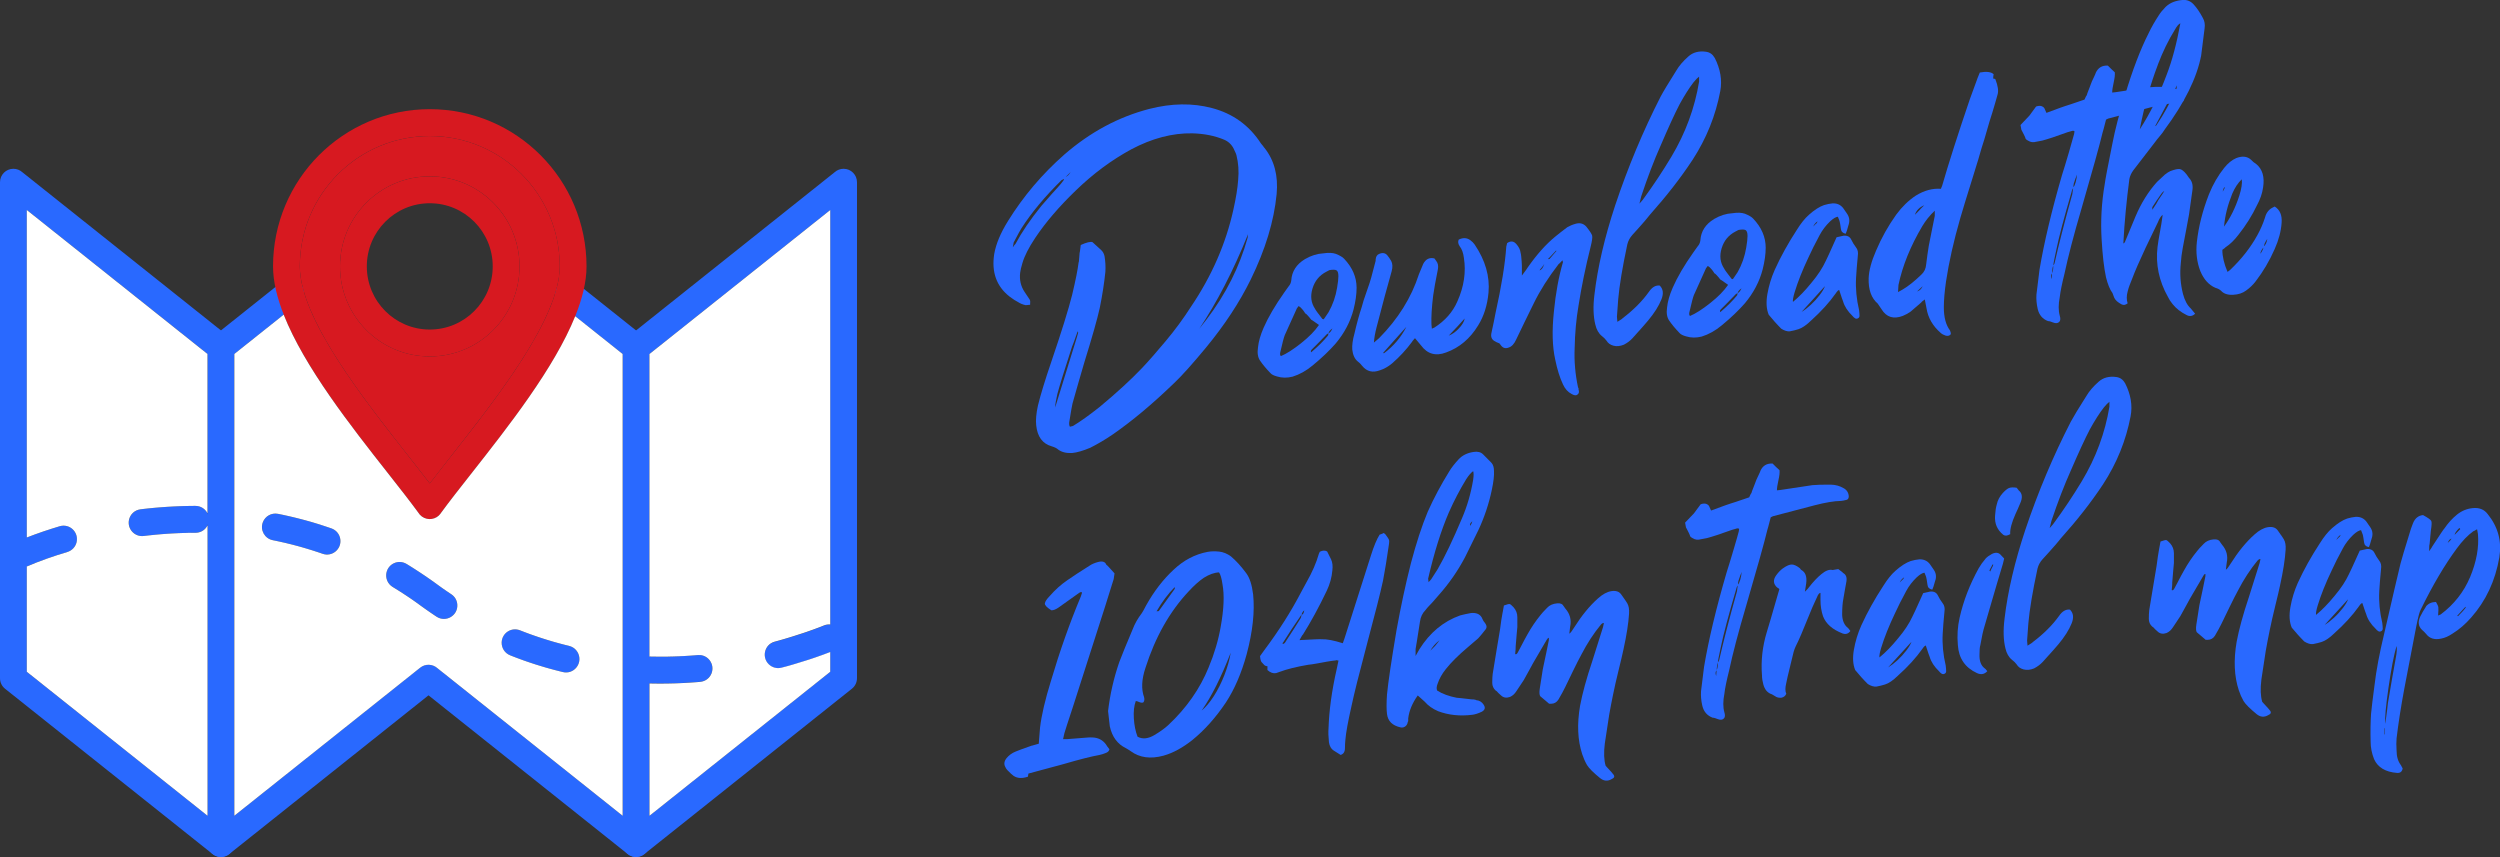
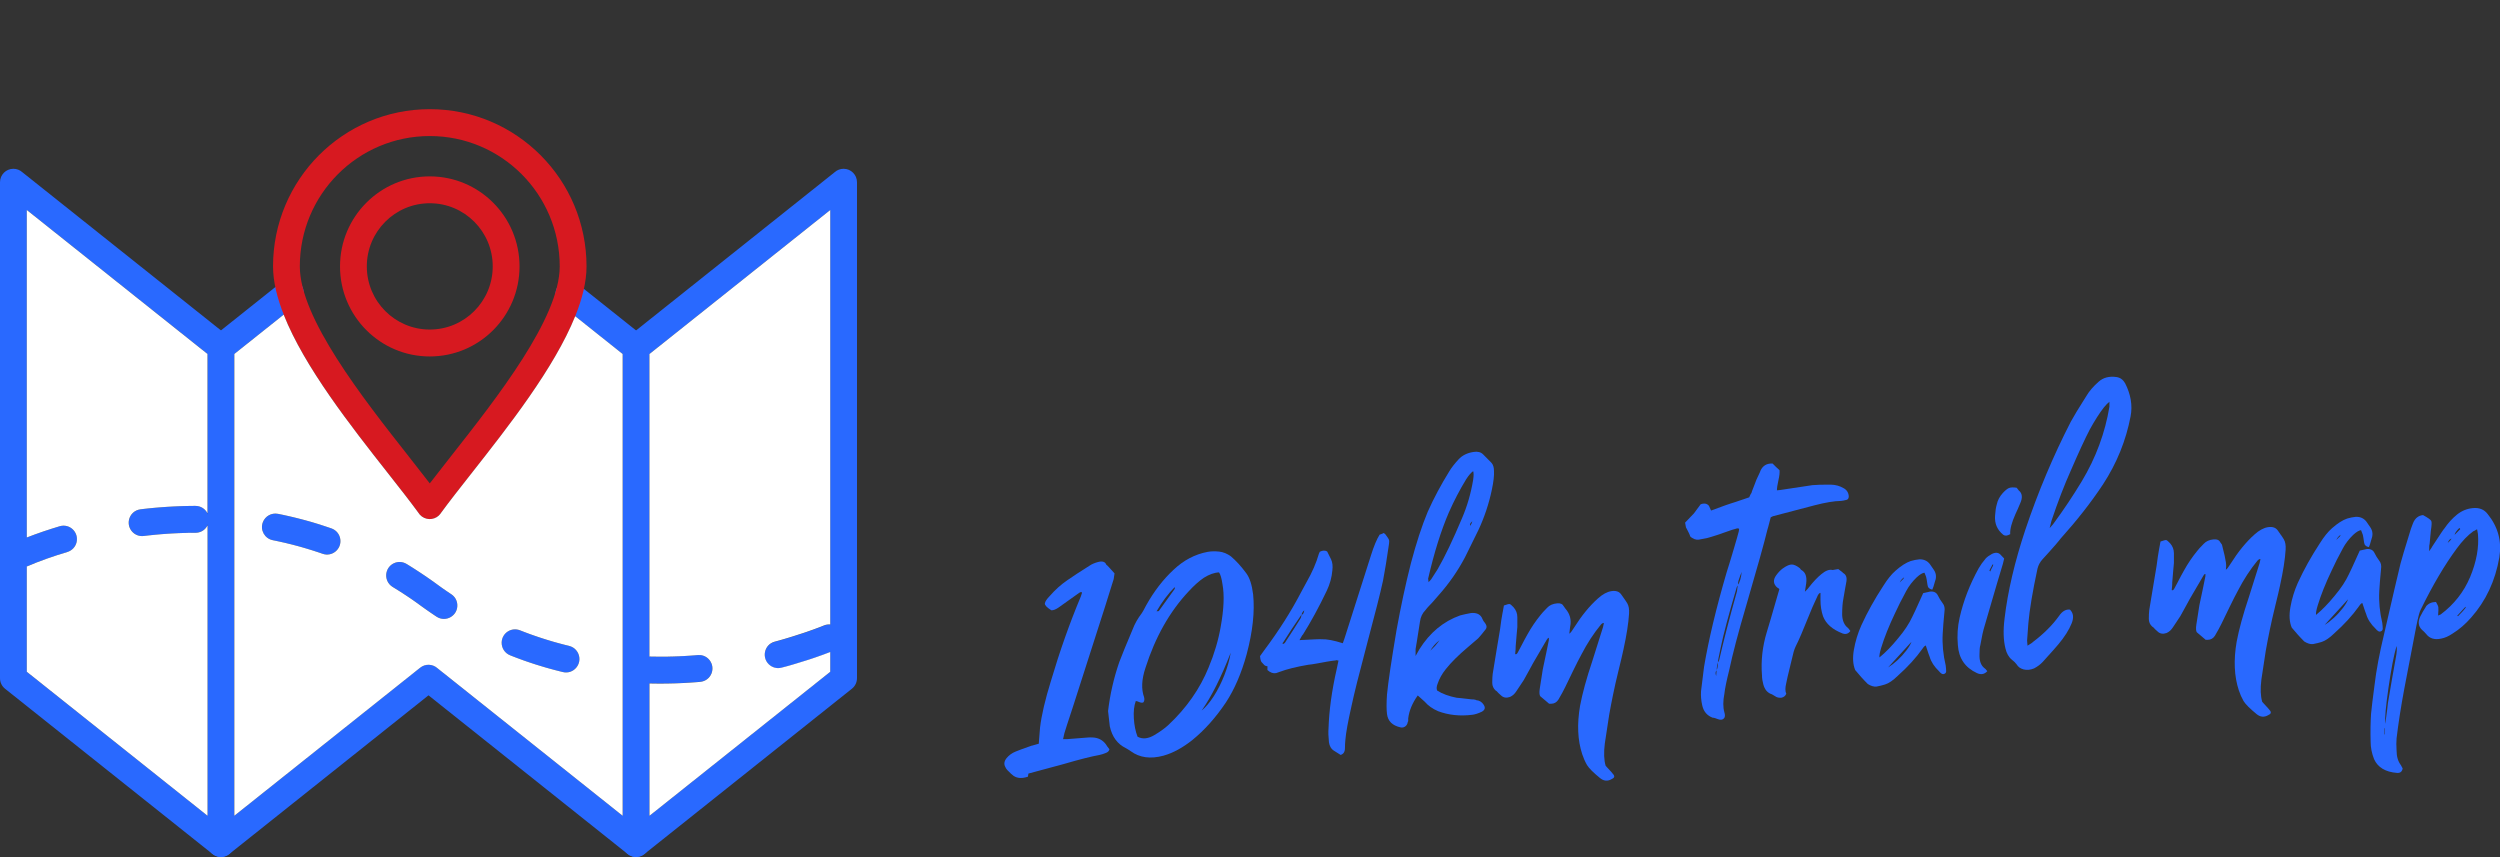
<svg xmlns="http://www.w3.org/2000/svg" width="458" height="157" viewBox="0 0 458 157" fill="none">
  <rect x="0" y="0" width="458" height="157" fill="#333333" stroke="none" />
  <g clip-path="url(#clip0_117_138)">
    <path d="M231.66 27.104C233.455 29.369 234.192 32.183 233.88 35.559C233.405 40.489 231.823 45.71 229.128 51.223C227.071 55.404 224.347 59.543 220.97 63.639C218.488 66.638 216.537 68.825 215.104 70.178C211.146 74.01 207.366 77.166 203.776 79.645C202.4 80.578 201.053 81.369 199.733 82.031C198.414 82.587 197.3 82.907 196.406 82.993C195.35 83.043 194.505 82.836 193.867 82.366C193.605 82.124 193.207 81.924 192.682 81.768C190.994 81.297 190.044 80.008 189.831 77.907C189.725 76.967 189.831 75.756 190.15 74.295C190.625 72.337 191.47 69.58 192.69 66.011C194.484 60.74 195.725 56.751 196.414 54.03C197.045 51.373 197.442 49.392 197.598 48.103C197.648 47.989 197.676 47.847 197.676 47.662C197.676 47.476 197.69 47.305 197.719 47.142C197.747 46.978 197.761 46.807 197.761 46.622C197.761 46.436 197.79 46.258 197.839 46.094L197.995 44.883C199.052 44.406 199.762 44.235 200.137 44.356C201.088 45.218 201.613 45.696 201.719 45.795C202.038 46.08 202.244 46.458 202.351 46.928C202.507 47.868 202.563 48.816 202.507 49.777C202.294 51.864 201.953 54.072 201.478 56.402C201.053 58.354 200.102 61.709 198.627 66.467C197.889 68.981 197.172 71.46 196.484 73.918C196.378 74.352 196.194 75.407 195.931 77.073C195.825 77.558 195.853 77.928 196.009 78.178L196.562 78.042C197.939 77.216 199.57 76.048 201.471 74.538C204.585 71.952 207.174 69.573 209.238 67.407C210.451 66.125 211.877 64.494 213.515 62.535C215.26 60.455 216.814 58.339 218.19 56.188C221.992 50.561 224.581 44.634 225.957 38.401C226.432 36.286 226.723 34.484 226.829 32.988C226.985 31.378 226.879 29.854 226.51 28.407C226.453 28.201 226.354 27.945 226.191 27.645C225.822 26.677 225.184 25.993 224.29 25.601C222.545 24.867 220.594 24.483 218.431 24.426C214.785 24.361 211.061 25.337 207.259 27.353C203.67 29.298 200.286 31.805 197.116 34.868C194.051 37.824 191.569 40.716 189.668 43.559C188.455 45.375 187.66 46.942 187.292 48.246C187.079 48.958 186.944 49.528 186.894 49.955C186.738 51.245 187.001 52.413 187.689 53.46C187.795 53.609 187.951 53.845 188.164 54.172C188.377 54.5 188.533 54.735 188.639 54.885C188.746 55.034 188.767 55.348 188.717 55.832C188.242 55.882 187.98 55.903 187.923 55.91C187.391 55.803 186.916 55.611 186.497 55.333C186.128 55.155 185.625 54.835 184.993 54.365C182.567 52.484 181.617 49.87 182.142 46.529C182.461 44.691 183.305 42.675 184.674 40.474C187.476 35.958 190.909 31.905 194.974 28.322C199.726 24.198 204.925 21.405 210.579 19.945C214.643 18.912 218.445 18.855 221.985 19.781C225.836 20.786 228.851 22.951 231.014 26.292C231.227 26.534 231.44 26.805 231.646 27.104H231.66ZM194.661 33.28C194.874 33.045 194.952 32.881 194.896 32.781C194.683 32.909 194.555 32.974 194.498 32.981C191.434 35.987 188.98 38.936 187.128 41.821C186.972 42.048 186.497 42.917 185.703 44.428C185.703 44.477 185.646 44.777 185.547 45.318C185.809 44.919 185.965 44.72 186.022 44.713C187.185 42.533 188.767 40.204 190.774 37.725C191.094 37.376 191.42 36.998 191.767 36.592C192.108 36.186 192.427 35.823 192.718 35.502C193.009 35.182 193.349 34.804 193.746 34.37C194.144 33.935 194.449 33.572 194.654 33.287L194.661 33.28ZM193.314 74.623C195.321 68.112 196.64 63.846 197.272 61.823C197.321 61.716 197.399 61.438 197.506 61.003V60.847L197.428 60.697C196.797 62.506 196.449 63.447 196.399 63.504C194.974 67.885 194.073 70.784 193.704 72.201C193.441 73.341 193.307 74.153 193.307 74.63L193.314 74.623ZM195.215 32.425C195.633 32.225 195.952 31.905 196.165 31.456C196.165 31.513 195.846 31.834 195.215 32.425ZM228.567 43.551L228.645 42.903C225.95 49.585 222.964 55.369 219.694 60.248L221.041 58.525C224.581 53.88 227.085 48.887 228.567 43.544V43.551Z" fill="#2969FF" />
    <path d="M239.101 47.455C240.207 46.814 241.321 46.472 242.428 46.415C243.378 46.273 244.144 46.301 244.726 46.508C245.463 46.807 245.967 47.099 246.23 47.391C247.762 48.994 248.528 50.775 248.528 52.733C248.528 53.902 248.343 55.219 247.974 56.687C247.393 58.916 246.315 60.989 244.726 62.891C243.562 64.23 242.137 65.584 240.449 66.973C239.285 67.934 238.072 68.611 236.803 69.003C235.795 69.259 234.845 69.245 233.951 68.967C233.369 68.811 232.972 68.611 232.759 68.369C231.965 67.543 231.334 66.787 230.858 66.09C230.44 65.491 230.305 64.686 230.461 63.66C230.568 62.592 230.908 61.388 231.49 60.056C232.334 58.119 233.604 55.953 235.292 53.56C235.504 53.275 235.767 52.904 236.086 52.449C236.349 52.156 236.512 51.8 236.561 51.366C236.668 49.713 237.512 48.41 239.094 47.455H239.101ZM234.667 65.235C235.668 64.822 236.895 64.038 238.349 62.884C239.803 61.737 240.895 60.619 241.633 59.536C240.789 58.931 240.314 58.603 240.207 58.56C240.101 58.411 239.995 58.275 239.888 58.154C239.782 58.033 239.654 57.883 239.491 57.712C239.335 57.542 239.2 57.435 239.094 57.392C239.094 57.342 238.959 57.143 238.696 56.794C238.434 56.452 238.164 56.209 237.902 56.074L237.583 56.502C236.313 59.28 235.575 60.918 235.363 61.417C235.207 61.801 234.937 62.813 234.568 64.437C234.462 64.822 234.49 65.078 234.646 65.228L234.667 65.235ZM244.094 60.17C243.669 60.476 243.435 60.768 243.385 61.039L243.066 61.231C242.059 62.286 241.137 63.226 240.292 64.052C240.136 64.23 240.108 64.387 240.214 64.537C241.484 63.454 242.513 62.428 243.307 61.445L243.385 61.039C243.648 60.961 243.889 60.669 244.094 60.17ZM242.271 58.439L242.506 58.496C243.03 57.698 243.321 57.278 243.378 57.221C244.172 55.818 244.697 54.308 244.96 52.691C245.116 51.772 245.194 51.074 245.194 50.596C245.194 50.012 245.073 49.656 244.839 49.521C244.605 49.386 244.165 49.378 243.534 49.492C243.428 49.556 243.243 49.656 242.981 49.784C241.711 50.44 240.867 51.465 240.449 52.855C240.023 54.251 240.186 55.497 240.924 56.587C240.973 56.744 241.427 57.364 242.271 58.446V58.439Z" fill="#2969FF" />
    <path d="M252.174 60.013C251.911 61.046 251.748 61.965 251.698 62.763C252.28 62.279 252.599 62.015 252.649 61.951C256.132 58.425 258.565 54.528 259.941 50.255C260.154 49.706 260.416 49.065 260.735 48.345C261.21 47.448 261.899 47.12 262.792 47.348L263.111 47.797C263.431 48.189 263.53 48.687 263.431 49.279C263.005 51.387 262.714 53.011 262.558 54.137C262.296 56.288 262.189 58.047 262.239 59.422C262.239 59.479 262.267 59.736 262.317 60.213L262.792 60.006C264.743 58.752 266.147 57.157 266.991 55.219C268.204 52.505 268.602 49.841 268.183 47.227C268.077 46.337 267.814 45.617 267.389 45.076C267.126 44.677 267.07 44.285 267.233 43.901C268.027 43.502 268.736 43.544 269.368 44.007C269.687 44.242 269.949 44.506 270.162 44.805C272.113 47.69 272.964 50.632 272.694 53.624C272.482 55.925 271.85 57.926 270.793 59.621C269.311 62.05 267.36 63.696 264.927 64.572C263.026 65.292 261.494 64.857 260.331 63.276C260.281 63.226 259.905 62.784 259.224 61.951C258.856 62.357 258.671 62.592 258.671 62.642C257.614 64.073 256.401 65.384 255.025 66.581C254.287 67.186 253.55 67.6 252.805 67.835C251.486 68.333 250.4 68.07 249.556 67.037C249.294 66.695 249.024 66.424 248.762 66.239C248.18 65.769 247.84 65.028 247.733 64.031C247.684 63.24 247.811 62.271 248.131 61.124C248.556 59.28 249.003 57.648 249.478 56.217C249.634 55.561 249.925 54.65 250.351 53.467C250.776 52.285 251.067 51.394 251.223 50.796C251.273 50.632 251.542 49.628 252.018 47.776V47.541C252.067 47.006 252.28 46.664 252.649 46.522C253.28 46.251 253.784 46.33 254.153 46.771C254.365 47.013 254.6 47.362 254.869 47.811C255.132 48.317 255.16 48.951 254.947 49.713C254.415 51.672 253.997 53.203 253.677 54.293C252.94 57.071 252.436 58.98 252.174 60.013ZM253.521 64.736C255.316 63.397 256.692 61.773 257.643 59.878C255.635 62.143 254.238 63.71 253.443 64.586C253.387 64.643 253.387 64.672 253.443 64.665L253.521 64.736ZM267.226 60.206C267.857 59.557 268.226 58.938 268.332 58.346C267.488 59.28 267.034 59.771 266.984 59.828C266.928 59.885 266.403 60.441 265.403 61.495C266.091 61.217 266.694 60.783 267.226 60.206Z" fill="#2969FF" />
    <path d="M286.321 47.996L286.243 47.683C285.817 48.153 285.583 48.381 285.533 48.388C283.632 50.853 282.129 53.232 281.015 55.511C279.802 57.969 278.717 60.191 277.766 62.193C277.397 63.026 276.922 63.525 276.34 63.689C275.759 63.903 275.284 63.739 274.915 63.19C274.808 63.041 274.73 62.941 274.681 62.898C274.574 62.855 274.447 62.806 274.283 62.742C274.127 62.678 274.014 62.62 273.964 62.571C273.276 62.264 273.042 61.709 273.255 60.889C273.361 60.455 273.489 59.828 273.652 59.023C273.808 58.211 273.915 57.67 273.971 57.399C275.078 52.413 275.737 48.346 275.95 45.19C275.95 45.14 276 44.919 276.106 44.535C276.738 44.1 277.298 44.15 277.773 44.691C278.249 45.225 278.511 45.76 278.568 46.287C278.617 46.444 278.66 46.679 278.688 46.992C278.717 47.306 278.738 47.598 278.766 47.861C278.795 48.125 278.809 48.388 278.809 48.652V50.483C279.547 49.507 279.915 48.994 279.915 48.944C281.554 46.607 283.214 44.748 284.909 43.359C285.647 42.761 286.384 42.177 287.129 41.628C287.555 41.379 288.051 41.165 288.633 41.001C289.427 40.766 290.087 40.937 290.612 41.521C291.243 42.312 291.605 42.861 291.683 43.167C291.761 43.473 291.669 44.15 291.407 45.183C290.456 48.987 289.718 52.591 289.186 55.982C288.761 58.461 288.527 61.06 288.477 63.767C288.371 66.168 288.583 68.583 289.108 71.026C289.158 71.026 289.186 71.054 289.186 71.14V71.339C289.342 71.802 289.264 72.13 288.952 72.315C288.739 72.493 288.399 72.451 287.924 72.18C287.236 71.824 286.711 71.24 286.342 70.427C285.76 69.21 285.285 67.692 284.916 65.876C284.384 63.489 284.306 60.555 284.675 57.072C284.994 53.752 285.547 50.725 286.342 47.996H286.321ZM282.916 48.331C282.809 48.552 282.653 48.78 282.441 49.015C282.228 49.25 282.1 49.421 282.043 49.528C282.412 49.443 282.703 49.036 282.916 48.331ZM283.547 47.477L283.866 47.448C284.079 47.213 284.498 46.721 285.136 45.974L285.058 45.902C284.37 46.657 283.873 47.184 283.554 47.484L283.547 47.477Z" fill="#2969FF" />
    <path d="M314.126 10.578C315.183 12.651 315.524 14.688 315.155 16.683C314.311 21.17 312.622 25.366 310.083 29.276C307.92 32.567 305.331 35.894 302.323 39.27C302.11 39.555 301.777 39.961 301.33 40.481C300.883 41.001 300.472 41.464 300.103 41.877C299.734 42.284 299.394 42.661 299.074 43.01C298.599 43.537 298.28 44.121 298.124 44.777C297.223 49.001 296.67 52.342 296.457 54.806C296.4 55.504 296.322 56.573 296.223 58.012L296.301 58.959C296.932 58.581 297.251 58.361 297.251 58.311C299.259 56.786 300.869 55.169 302.082 53.46C302.664 52.605 303.323 52.221 304.061 52.313C304.692 52.94 304.799 53.781 304.38 54.828C303.905 56.046 303.082 57.342 301.926 58.731C301.5 59.251 300.55 60.327 299.074 61.958C298.649 62.428 298.124 62.82 297.493 63.148C296.804 63.425 296.173 63.489 295.592 63.333C295.01 63.176 294.584 62.877 294.322 62.421C294.109 62.122 293.818 61.837 293.449 61.552C292.868 61.082 292.471 60.377 292.258 59.443C291.889 57.94 291.832 56.117 292.102 53.973C292.683 48.986 293.953 43.53 295.904 37.611C298.23 30.644 301.004 24.012 304.224 17.701C304.699 16.804 305.65 15.229 307.076 12.964C307.6 12.067 308.345 11.198 309.296 10.357C310.14 9.588 311.225 9.296 312.544 9.481C313.232 9.574 313.757 9.944 314.126 10.599V10.578ZM311.275 14.916V14.04C311.012 14.225 310.665 14.574 310.246 15.094C309.452 16.127 308.608 17.459 307.714 19.083C306.813 20.814 305.657 23.343 304.231 26.662C303.018 29.383 301.827 32.496 300.663 36.001C300.663 36.058 300.557 36.492 300.344 37.304C300.869 36.72 301.138 36.407 301.138 36.35C302.933 33.892 304.621 31.342 306.21 28.692C308.799 24.354 310.487 19.76 311.282 14.909L311.275 14.916Z" fill="#2969FF" />
    <path d="M314.048 40.104C315.155 39.463 316.268 39.121 317.375 39.064C318.325 38.914 319.092 38.95 319.673 39.157C320.411 39.456 320.914 39.748 321.177 40.047C322.709 41.65 323.475 43.43 323.475 45.389C323.475 46.557 323.291 47.875 322.922 49.343C322.34 51.572 321.262 53.645 319.673 55.547C318.51 56.879 317.084 58.24 315.396 59.629C314.233 60.59 313.02 61.267 311.75 61.659C310.743 61.915 309.792 61.901 308.898 61.623C308.317 61.467 307.92 61.267 307.707 61.025C306.912 60.199 306.281 59.444 305.806 58.745C305.387 58.154 305.253 57.342 305.409 56.316C305.515 55.248 305.855 54.044 306.437 52.712C307.281 50.775 308.551 48.609 310.239 46.216C310.452 45.931 310.714 45.56 311.034 45.104C311.296 44.812 311.459 44.456 311.509 44.022C311.615 42.369 312.459 41.066 314.041 40.111L314.048 40.104ZM309.615 57.883C310.615 57.463 311.842 56.687 313.296 55.533C314.75 54.386 315.843 53.268 316.588 52.185C315.744 51.579 315.268 51.252 315.162 51.209C315.055 51.059 314.949 50.924 314.843 50.803C314.736 50.682 314.609 50.532 314.445 50.361C314.289 50.19 314.155 50.084 314.048 50.041C314.048 49.991 313.913 49.791 313.651 49.442C313.389 49.1 313.119 48.858 312.857 48.723L312.537 49.15C311.268 51.928 310.53 53.567 310.317 54.065C310.161 54.45 309.892 55.462 309.523 57.086C309.416 57.47 309.445 57.734 309.601 57.876L309.615 57.883ZM319.042 52.819C318.616 53.125 318.382 53.417 318.333 53.681L318.013 53.873C317.006 54.927 316.084 55.868 315.24 56.694C315.084 56.872 315.055 57.029 315.162 57.178C316.432 56.103 317.46 55.07 318.255 54.087L318.333 53.681C318.595 53.602 318.836 53.31 319.042 52.819ZM317.219 51.088L317.46 51.145C317.985 50.354 318.276 49.927 318.333 49.863C319.127 48.459 319.652 46.949 319.914 45.332C320.07 44.413 320.148 43.715 320.148 43.238C320.148 42.654 320.028 42.298 319.794 42.155C319.553 42.02 319.12 42.013 318.489 42.127C318.382 42.191 318.198 42.291 317.935 42.419C316.666 43.074 315.822 44.1 315.403 45.489C314.977 46.885 315.141 48.125 315.878 49.222C315.928 49.378 316.382 49.998 317.226 51.081L317.219 51.088Z" fill="#2969FF" />
    <path d="M338.683 41.101C338.421 42.084 338.236 42.654 338.13 42.825C337.598 42.718 337.307 42.426 337.257 41.956C337.151 41.172 337.073 40.702 337.016 40.545C337.016 40.496 336.91 40.211 336.697 39.705C336.328 39.741 335.853 40.026 335.271 40.56C334.477 41.329 333.846 42.155 333.37 43.053C332.526 44.62 331.838 45.988 331.313 47.156C330.207 49.492 329.363 51.615 328.781 53.531C328.518 54.407 328.412 54.999 328.462 55.312C329.568 54.407 330.703 53.239 331.866 51.793C333.03 50.404 333.902 49.072 334.484 47.797C334.59 47.626 335.25 46.187 336.463 43.466C337.257 43.281 337.676 43.188 337.733 43.181C338.421 43.117 338.896 43.359 339.158 43.915C339.371 44.371 339.662 44.848 340.031 45.339C340.35 45.731 340.449 46.251 340.35 46.899C340.194 48.509 340.088 49.841 340.031 50.91C339.924 52.833 340.109 54.799 340.584 56.822C340.634 57.242 340.662 57.584 340.662 57.848C340.662 58.062 340.57 58.218 340.386 58.311C340.201 58.411 340.031 58.411 339.868 58.325C339.655 58.19 339.499 58.04 339.392 57.898C338.492 57.029 337.91 56.131 337.648 55.205C337.591 55.105 337.357 54.414 336.938 53.125C336.782 53.139 336.569 53.346 336.307 53.745C335.144 55.398 333.64 57.057 331.788 58.724C330.944 59.55 330.178 60.077 329.49 60.305C329.015 60.455 328.483 60.59 327.908 60.697C327.433 60.747 326.901 60.583 326.327 60.22C326.27 60.17 326.064 59.956 325.695 59.565C325.327 59.18 324.972 58.774 324.624 58.354C324.277 57.941 324.085 57.705 324.028 57.656C323.603 56.637 323.525 55.369 323.787 53.859C324.05 52.349 324.497 50.874 325.135 49.428C326.242 46.985 327.589 44.549 329.178 42.113C329.916 40.923 330.654 40.004 331.398 39.349C332.398 38.451 333.328 37.86 334.172 37.568C334.697 37.411 335.229 37.304 335.754 37.255C336.548 37.233 337.179 37.511 337.655 38.102C337.811 38.302 338.052 38.651 338.371 39.142C338.79 39.741 338.896 40.389 338.69 41.101H338.683ZM334.328 52.427C333.902 52.897 333.221 53.652 332.271 54.699C331.32 55.746 330.583 56.566 330.051 57.143C330.576 56.829 331.143 56.388 331.753 55.825C332.363 55.262 332.902 54.664 333.377 54.037C333.853 53.41 334.172 52.876 334.328 52.434V52.427ZM332.824 40.88L332.98 40.545C332.611 40.795 332.349 41.115 332.186 41.5C332.555 41.094 332.767 40.887 332.817 40.88H332.824Z" fill="#2969FF" />
    <path d="M357.381 60.989V61.231C357.168 61.516 356.849 61.602 356.43 61.481C356.062 61.36 355.771 61.203 355.558 61.011C354.075 59.721 353.21 58.218 352.941 56.494C352.941 56.444 352.834 55.896 352.621 54.856C352.196 55.162 351.99 55.34 351.99 55.397L350.011 57.1C349.585 57.406 349.11 57.663 348.585 57.876C346.897 58.517 345.599 58.118 344.705 56.665C344.336 56.117 344.095 55.768 343.996 55.618C342.833 54.621 342.279 53.082 342.336 51.01C342.386 49.571 342.84 47.882 343.684 45.945C344.691 43.566 345.932 41.35 347.408 39.292C348.465 37.86 349.649 36.713 350.976 35.837C352.508 34.89 354.04 34.477 355.572 34.59L355.806 34.013C356.97 29.975 358.658 24.689 360.878 18.164C361.353 16.846 361.779 15.693 362.148 14.695C362.148 14.645 362.332 14.175 362.701 13.285C363.914 13.057 364.758 13.164 365.233 13.591C365.184 13.812 365.155 14.075 365.155 14.396C365.311 14.432 365.418 14.453 365.474 14.446L365.552 14.517C366.028 15.742 366.162 16.683 365.95 17.345C365.794 17.893 365.63 18.449 365.474 19.019C365.318 19.589 365.155 20.123 364.999 20.615C364.843 21.106 364.666 21.655 364.481 22.253C364.297 22.858 364.141 23.4 364.006 23.891C363.871 24.383 363.715 24.931 363.531 25.53C363.346 26.135 363.176 26.677 363.013 27.168C362.8 27.987 362.219 29.91 361.268 32.945C360.318 35.98 359.601 38.316 359.126 39.954C357.913 44.157 357.04 48.032 356.508 51.587C356.246 53.417 356.111 54.991 356.111 56.316C356.111 58.118 356.48 59.515 357.218 60.505C357.267 60.605 357.324 60.761 357.374 60.968L357.381 60.989ZM347.798 52.228C347.798 52.277 347.77 52.705 347.72 53.51L348.592 53.025C349.649 52.391 350.784 51.487 351.997 50.304C352.522 49.827 352.813 49.214 352.87 48.467C353.026 47.177 353.189 46.052 353.345 45.076C353.451 44.535 353.572 43.943 353.7 43.288C353.827 42.64 353.962 41.977 354.097 41.3C354.224 40.624 354.345 40.04 354.451 39.555V38.601C353.551 39.434 352.792 40.382 352.153 41.45C349.99 45.111 348.536 48.702 347.798 52.22V52.228ZM352.55 37.596C351.65 37.953 351.075 38.537 350.806 39.356C351.33 38.829 351.621 38.537 351.678 38.473C351.728 38.416 351.813 38.33 351.912 38.209C352.018 38.095 352.139 37.974 352.267 37.853C352.394 37.732 352.494 37.646 352.543 37.589L352.55 37.596ZM351.203 53.403C351.678 53.253 352.018 52.926 352.231 52.427C351.969 52.669 351.621 52.99 351.203 53.403Z" fill="#2969FF" />
    <path d="M386.222 21.719L385.825 21.918C385.456 23.386 385.243 24.176 385.194 24.29C384.662 26.52 383.371 31.178 381.314 38.273C379.888 43.131 378.859 47.085 378.221 50.112C377.746 52.014 377.455 53.453 377.349 54.414C377.086 55.768 377.086 56.908 377.349 57.834C377.505 58.346 377.483 58.724 377.27 58.952C377.008 59.244 376.611 59.28 376.086 59.066C375.98 59.023 375.831 58.973 375.653 58.909C375.469 58.845 375.32 58.824 375.213 58.831C374.206 58.453 373.575 57.72 373.312 56.63C373.1 55.697 373.022 54.799 373.078 53.951C373.341 51.7 373.525 50.197 373.632 49.442C374.476 44.428 375.852 38.644 377.753 32.09C378.072 31.107 378.491 29.711 379.023 27.909C379.547 26.107 379.867 24.988 379.973 24.554L380.051 24.069C379.945 23.92 379.711 23.92 379.342 24.062C379.186 24.076 378.547 24.283 377.441 24.689C376.334 25.088 375.49 25.373 374.908 25.537C374.54 25.679 373.93 25.822 373.085 25.957C372.504 26.121 372 26.064 371.582 25.786C371.213 25.608 371.028 25.416 371.028 25.202C370.979 25.045 370.738 24.568 370.312 23.763L370.156 22.901C371.163 21.847 371.702 21.277 371.78 21.192C371.858 21.106 372.27 20.543 373.007 19.518C373.426 19.368 373.774 19.354 374.036 19.454C374.298 19.56 374.469 19.703 374.554 19.881C374.632 20.059 374.752 20.323 374.908 20.679C377.022 19.888 378.171 19.468 378.356 19.425C378.54 19.382 379.718 18.991 381.881 18.243C382.094 17.744 382.222 17.495 382.278 17.488C382.328 17.274 382.477 16.875 382.711 16.291C382.952 15.707 383.122 15.258 383.229 14.93C383.335 14.71 383.477 14.403 383.662 14.011C383.846 13.627 383.938 13.399 383.938 13.349C384.364 12.409 385.101 11.96 386.158 12.017C386.584 12.451 387.002 12.865 387.428 13.242C387.478 13.662 387.414 14.275 387.229 15.094C387.045 15.906 386.953 16.526 386.953 16.953C387.322 16.918 387.534 16.896 387.584 16.889C391.336 16.312 393.287 16.013 393.443 15.999C394.181 15.928 395.316 15.892 396.848 15.906C397.692 15.928 398.458 16.148 399.146 16.554C399.728 16.868 400.047 17.366 400.097 18.05C400.097 18.478 399.912 18.706 399.543 18.741C399.224 18.827 398.933 18.884 398.671 18.905C397.458 18.919 395.869 19.183 393.918 19.689C393.337 19.852 390.776 20.529 386.236 21.719H386.222ZM376.157 48.723C376.05 48.844 375.972 49.3 375.923 50.098C375.71 50.333 375.682 50.675 375.845 51.138C375.845 50.981 375.859 50.789 375.887 50.575C375.916 50.361 375.93 50.176 375.93 50.012C376.086 49.841 376.164 49.378 376.164 48.638C376.32 48.41 376.398 48.267 376.398 48.217C377.136 44.912 378.221 40.695 379.647 35.566C379.647 35.517 379.696 35.139 379.803 34.434C380.172 33.871 380.406 33.052 380.512 31.976C380.462 32.09 380.363 32.325 380.235 32.681C380.101 33.038 380.001 33.358 379.916 33.629C379.838 33.9 379.824 34.17 379.881 34.427C379.725 34.498 379.59 34.776 379.484 35.26C378.107 39.954 377.185 43.466 376.71 45.795C376.341 47.476 376.157 48.445 376.157 48.716V48.723Z" fill="#2969FF" />
    <path d="M401.352 56.516C401.402 56.566 401.671 56.879 402.147 57.47C401.671 57.94 401.139 58.019 400.565 57.705C399.508 57.171 398.664 56.516 398.032 55.725C397.664 55.283 397.373 54.835 397.16 54.379C395.521 51.465 394.89 48.424 395.259 45.254C395.259 45.04 395.493 43.616 395.968 40.966C395.968 40.859 396.046 40.325 396.202 39.349C395.883 39.591 395.592 40.047 395.33 40.709C393.535 44.385 392.294 47.028 391.606 48.63C391.393 49.079 390.89 50.319 390.102 52.356C389.996 52.634 389.889 52.99 389.783 53.424C389.57 54.187 389.57 54.906 389.783 55.575C389.414 55.875 389.045 55.939 388.676 55.761C387.988 55.404 387.542 54.998 387.329 54.543C387.173 54.08 387.066 53.802 387.01 53.695C386.534 53.054 386.137 52.085 385.818 50.789C385.449 49.072 385.187 46.792 385.023 43.943C384.811 40.567 384.995 37.183 385.577 33.785C385.683 32.924 386.158 30.416 387.002 26.249C387.478 23.763 388.244 20.821 389.301 17.431C390.67 12.843 392.124 9.039 393.656 6.026C394.131 5.022 394.734 3.961 395.479 2.821C395.798 2.315 396.217 1.795 396.749 1.261C397.543 0.491 398.621 0.071 399.997 -0.014C400.735 -0.036 401.373 0.249 401.898 0.833C402.48 1.467 403.033 2.287 403.565 3.298C403.884 3.854 403.984 4.481 403.884 5.179C403.565 7.757 403.352 9.424 403.253 10.172C402.459 14.282 400.217 18.827 396.522 23.799C396.366 24.076 396.089 24.454 395.692 24.917C395.294 25.38 395.018 25.729 394.862 25.957C394.387 26.591 393.039 28.336 390.819 31.207C390.45 31.72 390.209 32.247 390.102 32.788C389.577 36.763 389.201 40.702 388.996 44.592C389.152 44.577 389.286 44.406 389.393 44.072C390.556 41.251 391.159 39.79 391.216 39.676C392.273 37.183 393.592 35.068 395.174 33.322C395.599 32.909 396.075 32.468 396.6 31.991C396.968 31.691 397.316 31.471 397.628 31.335C398.423 31.043 398.99 30.922 399.331 30.972C399.671 31.015 400.082 31.335 400.558 31.926C400.607 31.976 400.692 32.083 400.799 32.261C400.905 32.439 400.983 32.546 401.033 32.596C401.558 33.13 401.771 33.85 401.664 34.761C401.402 36.749 401.189 38.259 401.033 39.278C400.927 39.926 400.756 40.859 400.515 42.07C400.274 43.288 400.068 44.392 399.884 45.396C399.699 46.394 399.579 47.327 399.529 48.175C399.316 50.105 399.451 52 399.926 53.866C400.246 55.056 400.721 55.939 401.352 56.509V56.516ZM395.33 11.839C393.954 15.422 392.847 19.375 392.003 23.699C393.855 20.864 395.493 17.552 396.912 13.748C397.919 11.155 398.763 7.999 399.444 4.267C399.125 4.402 398.784 4.808 398.415 5.485C397.252 7.351 396.224 9.467 395.323 11.832L395.33 11.839ZM394.301 37.96V38.437C394.989 37.418 395.358 36.82 395.408 36.656C396.146 35.573 396.515 35.011 396.515 34.954C396.252 35.139 396.068 35.317 395.961 35.488C395.429 36.229 394.876 37.055 394.294 37.96H394.301ZM398.82 15.636C397.869 17.431 396.55 19.888 394.862 23.029L394.94 23.101L395.174 22.759C396.444 20.885 397.628 18.698 398.742 16.205L398.82 15.643V15.636Z" fill="#2969FF" />
    <path d="M407.686 45.311C407.686 45.368 407.502 45.517 407.133 45.767C407.133 46.985 407.452 48.338 408.084 49.813L408.559 49.45C410.673 47.441 412.332 45.311 413.553 43.074C414.134 42.013 414.581 40.987 414.9 39.997C415.113 39.128 415.532 38.501 416.17 38.124L416.723 37.832C417.674 38.43 418.099 39.42 417.993 40.809C417.887 42.362 417.461 43.965 416.723 45.624C415.773 47.79 414.609 49.756 413.24 51.537C412.765 52.163 412.184 52.726 411.495 53.218C410.864 53.702 410.056 53.966 409.077 54.008C408.098 54.051 407.374 53.802 406.899 53.268C406.637 53.025 406.289 52.847 405.871 52.733C404.658 52.213 403.735 51.195 403.097 49.663C402.466 48.032 402.253 46.244 402.466 44.314C402.785 41.471 403.523 38.558 404.686 35.581C405.424 33.757 406.353 32.154 407.459 30.772C408.147 29.91 408.885 29.305 409.68 28.963C410.786 28.536 411.687 28.636 412.375 29.255C412.694 29.597 413.006 29.854 413.326 30.039C414.489 30.986 414.907 32.432 414.595 34.37C414.439 35.445 414.07 36.514 413.489 37.582C412.588 39.477 411.453 41.286 410.084 43.01C409.346 43.986 408.552 44.755 407.708 45.311H407.686ZM407.211 35.096C407.261 34.989 407.339 34.847 407.445 34.676C407.552 34.505 407.601 34.37 407.601 34.263C407.388 34.391 407.254 34.669 407.204 35.096H407.211ZM410.219 35.915C410.637 34.605 410.8 33.579 410.694 32.845C410.006 33.493 409.424 34.377 408.949 35.481C408.105 37.582 407.601 39.591 407.445 41.514C408.609 39.919 409.531 38.045 410.219 35.908V35.915ZM414.099 46.515C414.517 45.888 414.709 45.446 414.652 45.19C415.021 44.941 415.262 44.47 415.368 43.765C414.943 44.392 414.737 44.891 414.737 45.261C414.312 45.731 414.106 46.144 414.106 46.515H414.099Z" fill="#2969FF" />
  </g>
  <g clip-path="url(#clip1_117_138)">
    <path d="M189.03 136.61C189.08 136.61 189.506 136.482 190.302 136.248C190.458 134.385 190.536 133.407 190.536 133.294C190.799 131.055 191.46 128.221 192.518 124.792C194.159 119.252 195.985 114.087 197.996 109.305L198.237 108.568C198.131 108.419 197.946 108.441 197.683 108.625C196.674 109.355 195.431 110.24 193.953 111.282C193.427 111.65 192.973 111.827 192.603 111.806C191.808 111.303 191.41 110.892 191.41 110.573C191.46 110.198 191.779 109.723 192.362 109.135C193.314 108.044 194.372 107.095 195.537 106.294C196.596 105.557 197.967 104.657 199.665 103.595C200.034 103.347 200.51 103.141 201.093 102.978C201.938 102.737 202.471 102.9 202.677 103.453C202.784 103.496 203.288 104.027 204.183 105.047C204.077 105.692 204.027 106.039 204.027 106.089C203.288 108.483 202.755 110.169 202.443 111.147C201.967 112.621 200.006 118.721 196.575 129.447C195.672 132.175 195.147 133.804 194.99 134.35C194.99 134.406 194.912 134.753 194.756 135.405C195.232 135.405 195.495 135.412 195.552 135.405C195.971 135.363 196.61 135.313 197.456 135.256C198.301 135.2 198.933 135.15 199.36 135.108C199.573 135.086 199.864 135.086 200.233 135.108C201.235 135.164 202.031 135.589 202.613 136.376C202.72 136.581 202.933 136.872 203.246 137.261C203.189 137.58 202.954 137.821 202.528 137.963C202.208 138.097 201.839 138.218 201.42 138.31C200.042 138.551 197.846 139.103 194.834 139.982C194.571 140.06 192.426 140.641 188.405 141.718C188.405 141.767 188.39 141.866 188.362 142.001C188.334 142.136 188.319 142.228 188.319 142.284C187.261 142.653 186.387 142.603 185.698 142.143C185.329 141.859 185.037 141.597 184.824 141.356C184.504 141.073 184.298 140.797 184.192 140.549C183.872 140.003 183.957 139.436 184.426 138.863C184.853 138.345 185.407 137.949 186.096 137.672C186.572 137.467 187.552 137.113 189.03 136.595V136.61Z" fill="#2969FF" />
    <path d="M203.317 133.081C203.317 132.975 203.21 132.04 202.997 130.262C203.366 127.166 204.056 124.169 205.057 121.278C205.533 120.017 206.35 118.012 207.515 115.263C207.885 114.279 208.439 113.301 209.178 112.33C209.334 112.104 209.604 111.629 209.973 110.906C211.401 108.342 213.071 106.174 214.975 104.402C216.829 102.638 218.918 101.54 221.241 101.101C221.873 100.988 222.577 100.973 223.344 101.051C224.111 101.136 224.836 101.434 225.525 101.944C226.42 102.702 227.351 103.715 228.303 104.998C228.935 105.834 229.361 107.137 229.574 108.908C229.894 112.04 229.496 115.696 228.388 119.861C227.436 123.333 226.164 126.28 224.58 128.696C222.726 131.459 220.694 133.74 218.47 135.547C216.673 136.985 214.897 137.949 213.156 138.437C210.776 139.089 208.766 138.813 207.125 137.601C206.862 137.417 206.57 137.233 206.251 137.056C204.716 136.312 203.736 134.98 203.317 133.067V133.081ZM208.077 128.42C207.757 129.298 207.643 130.361 207.721 131.622C207.8 132.883 208.027 133.995 208.396 134.959C209.291 135.455 210.329 135.356 211.494 134.661C212.552 134.031 213.398 133.422 214.03 132.833C217.362 129.716 219.82 126.202 221.411 122.298C222.47 119.769 223.209 117.268 223.635 114.803C224.218 111.579 224.324 108.986 223.955 107.017C223.798 105.926 223.585 105.21 223.322 104.863C222.477 104.891 221.546 105.224 220.545 105.848C219.642 106.464 218.719 107.293 217.767 108.334C214.272 112.054 211.629 116.744 209.831 122.405C209.142 124.481 209.064 126.252 209.597 127.732C209.703 128.143 209.647 128.469 209.441 128.696C209.227 128.767 208.979 128.738 208.688 128.611C208.396 128.483 208.197 128.42 208.091 128.434L208.077 128.42ZM215.216 107.548C214.002 108.774 212.886 110.254 211.885 111.99L212.282 111.955C213.391 110.424 214.371 109.064 215.216 107.874V107.555V107.548ZM225.454 119.606C223.706 124.105 221.937 127.626 220.14 130.177C220.879 129.574 221.617 128.703 222.363 127.548C223.102 126.393 223.749 125.104 224.31 123.68C224.864 122.256 225.248 120.896 225.461 119.613L225.454 119.606Z" fill="#2969FF" />
    <path d="M246.397 137.035C246.397 137.722 246.135 138.14 245.602 138.303C244.863 137.849 244.465 137.594 244.415 137.552C243.882 137.233 243.57 136.709 243.463 135.986C243.357 134.945 243.328 134.102 243.385 133.464C243.492 130.127 243.989 126.493 244.891 122.553C244.891 122.504 244.998 121.987 245.211 121.016C244.891 120.945 244.735 120.931 244.735 120.981C244.259 121.03 243.719 121.108 243.108 121.214C242.497 121.328 241.893 121.441 241.282 121.547C240.671 121.661 240.131 121.739 239.655 121.788C237.489 122.157 235.741 122.589 234.419 123.092C234.157 123.17 233.943 123.248 233.787 123.312C233.254 123.418 232.729 123.234 232.196 122.752V122.043C232.089 122.05 231.983 122.043 231.876 121.994C231.77 121.951 231.691 121.909 231.635 121.859C231.585 121.81 231.514 121.739 231.436 121.64C231.357 121.54 231.286 121.47 231.237 121.42C231.024 121.285 230.889 120.874 230.839 120.194C231.315 119.514 231.578 119.146 231.635 119.089C234.277 115.561 236.529 112.018 238.377 108.462C238.696 107.853 239.009 107.265 239.329 106.705C240.387 104.863 241.154 103.099 241.63 101.413L241.787 101.08C242.312 100.818 242.767 100.803 243.136 101.03C243.556 101.887 243.797 102.362 243.847 102.461C244.11 103.014 244.188 103.694 244.088 104.494C243.982 105.77 243.641 107.017 243.058 108.235C241.63 111.225 240.174 113.896 238.696 116.255C238.639 116.255 238.433 116.595 238.064 117.268C240.607 117.127 241.95 117.077 242.113 117.112C243.065 117.07 244.358 117.318 246 117.842L246.319 116.942C249.225 107.853 250.845 102.787 251.157 101.753C251.683 100.067 252.216 98.798 252.742 97.955C253.161 97.806 253.431 97.7 253.537 97.636C253.644 97.785 253.722 97.856 253.772 97.849C254.191 98.388 254.432 98.763 254.482 98.968C254.532 99.174 254.482 99.705 254.326 100.57C254.063 102.44 253.743 104.374 253.374 106.358C252.898 108.568 251.917 112.436 250.44 117.963C249.012 123.326 248.06 127.137 247.584 129.397C246.952 132.203 246.575 134.243 246.476 135.519C246.426 136 246.397 136.503 246.397 137.028V137.035ZM238.938 111.806C238.618 112.103 238.462 112.38 238.462 112.642C238.306 112.762 238.227 112.847 238.227 112.904C237.169 114.434 236.11 116.036 235.052 117.722C234.995 117.722 234.974 117.807 234.974 117.97C235.187 118.005 235.4 117.821 235.606 117.431C236.608 115.908 237.51 114.505 238.306 113.209L238.462 112.642C238.725 112.564 238.888 112.281 238.938 111.806Z" fill="#2969FF" />
    <path d="M259.491 117.948C259.491 118.055 259.462 118.232 259.413 118.473C259.356 118.713 259.334 118.891 259.334 118.997V120.18L260.045 118.926C261.949 115.894 264.435 113.832 267.504 112.741C268.137 112.578 268.797 112.429 269.486 112.309C270.438 112.217 271.099 112.493 271.469 113.145C271.518 113.244 271.575 113.357 271.625 113.485C271.675 113.612 271.731 113.712 271.781 113.783C271.831 113.853 271.902 113.945 271.98 114.038C272.058 114.137 272.122 114.236 272.179 114.335C272.392 114.682 272.392 115.001 272.179 115.284C271.596 116.028 271.149 116.574 270.829 116.921C270.779 116.978 270.119 117.545 268.847 118.621C267.156 120.053 265.828 121.37 264.883 122.568C264.194 123.425 263.689 124.318 263.377 125.246C263.164 125.791 263.142 126.216 263.299 126.521C264.251 127.116 265.444 127.555 266.872 127.832C266.979 127.824 267.874 127.917 269.572 128.122C269.678 128.108 269.785 128.115 269.891 128.129C269.998 128.143 270.105 128.165 270.211 128.179C270.318 128.193 270.396 128.228 270.446 128.271C271.028 128.32 271.476 128.597 271.795 129.086C272.165 129.631 272.058 130.063 271.476 130.382C270.787 130.715 270.176 130.906 269.65 130.956C267.426 131.225 265.366 131.006 263.462 130.29C262.453 129.858 261.636 129.284 261.004 128.547C260.947 128.498 260.528 128.122 259.732 127.406C258.723 128.823 258.148 130.226 257.985 131.615V132.047C257.985 132.125 257.956 132.196 257.906 132.252C257.85 132.628 257.693 132.904 257.43 133.088C257.168 133.273 256.876 133.329 256.557 133.251C255.079 132.918 254.255 132.104 254.098 130.8C253.992 129.971 253.992 128.781 254.098 127.236C254.312 124.998 254.894 121.066 255.846 115.433C256.642 111.034 257.516 106.96 258.468 103.226C259.469 99.436 260.507 96.276 261.565 93.747C262.673 91.267 263.995 88.788 265.529 86.315C265.899 85.699 266.453 84.983 267.192 84.175C267.881 83.424 268.804 82.964 269.97 82.794C270.708 82.674 271.291 82.822 271.717 83.254C272.456 83.977 272.96 84.48 273.223 84.771C273.543 85.111 273.699 85.621 273.699 86.308C273.749 87.094 273.621 88.242 273.301 89.751C272.769 92.28 271.952 94.739 270.843 97.112C269.941 98.94 269.124 100.605 268.385 102.1C267.064 104.601 265.451 106.925 263.547 109.057C263.334 109.291 263.085 109.574 262.794 109.921C262.503 110.268 262.212 110.587 261.92 110.878C261.629 111.168 261.38 111.459 261.167 111.742C260.585 112.33 260.244 113.046 260.137 113.896C259.874 115.66 259.661 116.999 259.505 117.913L259.491 117.948ZM261.636 106.032C261.636 106.081 261.665 106.294 261.714 106.655L262.19 106.131C262.773 105.231 263.171 104.615 263.377 104.275C264.698 101.986 266.183 98.883 267.824 94.98C268.776 92.776 269.465 90.417 269.884 87.895C269.991 87.144 269.991 86.62 269.884 86.315C269.515 86.563 269.089 87.052 268.613 87.782C267.448 89.687 266.389 91.714 265.437 93.867C264.009 97.169 262.737 101.228 261.629 106.032H261.636ZM263.696 117.304C262.958 117.906 262.396 118.536 262.034 119.209C262.56 118.685 262.851 118.388 262.908 118.331C263.384 117.757 263.647 117.417 263.704 117.304H263.696ZM269.572 95.957C269.572 95.957 269.621 95.78 269.728 95.504C269.359 95.802 269.224 96.078 269.33 96.333C269.486 96.106 269.565 95.979 269.565 95.95L269.572 95.957Z" fill="#2969FF" />
    <path d="M275.284 112.217C275.284 112.167 275.362 111.735 275.518 110.927C276.101 110.715 276.456 110.623 276.591 110.665C276.726 110.708 276.946 110.892 277.266 111.232C277.742 111.763 277.976 112.38 277.976 113.06V114.881C277.926 115.313 277.884 115.745 277.855 116.198C277.827 116.652 277.791 117.141 277.735 117.672C277.678 118.203 277.656 118.629 277.656 118.947L277.578 119.826C277.735 119.918 277.898 119.826 278.054 119.542C278.211 119.266 278.395 118.919 278.608 118.501C278.822 118.083 279.028 117.679 279.241 117.29C279.454 116.9 279.639 116.567 279.795 116.283C280.534 114.944 281.358 113.733 282.253 112.642C282.409 112.415 282.807 111.983 283.446 111.338C283.866 110.878 284.477 110.602 285.272 110.531C285.855 110.474 286.253 110.644 286.459 111.048C286.508 111.147 286.615 111.296 286.778 111.494C287.624 112.465 287.915 113.57 287.652 114.81C287.652 114.867 287.595 115.292 287.496 116.092C287.709 115.965 288 115.596 288.37 114.98C289.748 112.791 291.197 111.012 292.732 109.645C293.577 108.88 294.394 108.427 295.19 108.299C296.035 108.164 296.646 108.37 297.016 108.915C297.755 109.95 298.124 110.495 298.124 110.545C298.387 110.991 298.493 111.615 298.444 112.415C298.337 114.165 297.996 116.361 297.414 119.004C297.257 119.762 296.966 121.002 296.54 122.731C296.114 124.459 295.773 125.968 295.51 127.265C295.247 128.554 295.005 129.794 294.799 130.977C294.323 134.08 294.06 135.823 294.004 136.199C293.79 137.906 293.847 139.273 294.16 140.301C295.062 141.264 295.538 141.803 295.588 141.902C295.851 142.242 295.744 142.518 295.268 142.724C294.529 143.163 293.812 143.106 293.123 142.539C291.908 141.548 291.112 140.761 290.743 140.159C290.373 139.507 290.082 138.848 289.869 138.189C289.023 135.632 288.888 132.663 289.471 129.284C289.897 127.024 290.636 124.318 291.695 121.158C292.064 119.96 292.725 117.863 293.677 114.874L293.833 114.144C293.677 114.108 293.485 114.201 293.279 114.434C291.957 116.043 290.764 117.87 289.705 119.925C289.336 120.591 288.817 121.611 288.157 122.964C287.496 124.325 287.02 125.302 286.729 125.912C286.437 126.521 286.025 127.272 285.5 128.165C285.18 128.668 284.732 128.923 284.15 128.93C283.887 128.958 283.724 128.916 283.674 128.816C282.985 128.25 282.487 127.825 282.168 127.541C282.011 127.293 281.983 126.818 282.09 126.124C282.303 124.785 282.487 123.609 282.644 122.589C282.8 121.888 283.013 120.889 283.276 119.599C283.539 118.31 283.695 117.53 283.752 117.261V116.864C283.645 116.822 283.518 116.942 283.354 117.219C282.452 118.728 281.77 119.904 281.294 120.74C281.081 121.08 280.74 121.689 280.264 122.582C279.788 123.474 279.418 124.14 279.155 124.587C278.942 124.927 278.495 125.6 277.806 126.62C277.486 127.123 277.095 127.477 276.619 127.683C275.987 127.902 275.454 127.825 275.035 127.442C274.985 127.392 274.9 127.321 274.801 127.229C274.694 127.137 274.602 127.052 274.523 126.981C274.445 126.911 274.367 126.826 274.289 126.726C274.211 126.627 274.118 126.556 274.012 126.514C273.586 126.131 273.38 125.657 273.38 125.069C273.38 124.438 273.408 123.907 273.458 123.482C273.614 122.461 273.856 121.016 274.168 119.139C274.488 117.261 274.694 116 274.801 115.355C274.85 114.93 274.928 114.356 275.035 113.634C275.142 112.911 275.22 112.444 275.276 112.224L275.284 112.217Z" fill="#2969FF" />
    <path d="M324.794 94.576L324.396 94.774C324.026 96.234 323.813 97.02 323.764 97.133C323.231 99.351 321.938 103.984 319.878 111.041C318.45 115.88 317.419 119.805 316.78 122.816C316.304 124.707 316.013 126.138 315.906 127.095C315.643 128.441 315.643 129.574 315.906 130.495C316.062 131.006 316.041 131.381 315.828 131.608C315.565 131.898 315.167 131.934 314.642 131.721C314.535 131.679 314.386 131.629 314.208 131.565C314.024 131.501 313.874 131.48 313.768 131.487C312.759 131.112 312.127 130.382 311.864 129.298C311.651 128.37 311.573 127.477 311.629 126.627C311.892 124.388 312.077 122.893 312.184 122.143C313.029 117.155 314.407 111.402 316.311 104.884C316.631 103.906 317.05 102.518 317.583 100.725C318.116 98.933 318.428 97.821 318.535 97.388L318.613 96.907C318.506 96.758 318.272 96.758 317.903 96.9C317.746 96.914 317.107 97.126 315.999 97.523C314.89 97.92 314.045 98.203 313.462 98.366C313.093 98.508 312.482 98.65 311.636 98.784C311.054 98.947 310.55 98.89 310.13 98.614C309.761 98.437 309.576 98.246 309.576 98.033C309.526 97.877 309.285 97.403 308.866 96.602L308.709 95.745C309.718 94.696 310.258 94.129 310.336 94.044C310.415 93.96 310.827 93.4 311.565 92.38C311.985 92.231 312.333 92.217 312.596 92.316C312.858 92.422 313.029 92.564 313.114 92.741C313.192 92.918 313.313 93.18 313.469 93.534C315.587 92.748 316.737 92.33 316.922 92.287C317.107 92.245 318.286 91.855 320.453 91.111C320.666 90.615 320.794 90.368 320.851 90.36C320.901 90.148 321.05 89.744 321.284 89.17C321.519 88.596 321.696 88.143 321.803 87.817C321.909 87.597 322.051 87.293 322.236 86.903C322.421 86.52 322.513 86.294 322.513 86.244C322.939 85.309 323.678 84.863 324.737 84.919C325.156 85.352 325.582 85.762 326.009 86.138C326.058 86.556 325.994 87.165 325.81 87.98C325.625 88.788 325.533 89.404 325.533 89.829C325.902 89.794 326.115 89.772 326.165 89.765C329.923 89.191 331.877 88.894 332.033 88.88C332.772 88.809 333.909 88.773 335.443 88.788C336.289 88.809 337.056 89.028 337.745 89.432C338.327 89.744 338.647 90.24 338.697 90.92C338.697 91.345 338.512 91.572 338.143 91.607C337.823 91.692 337.532 91.749 337.269 91.77C336.054 91.784 334.463 92.047 332.509 92.55C331.926 92.713 329.362 93.386 324.815 94.569L324.794 94.576ZM314.713 121.434C314.606 121.554 314.528 122.008 314.478 122.801C314.265 123.035 314.237 123.375 314.4 123.836C314.4 123.68 314.414 123.489 314.443 123.276C314.471 123.064 314.485 122.879 314.485 122.716C314.642 122.546 314.72 122.086 314.72 121.349C314.876 121.122 314.954 120.981 314.954 120.931C315.693 117.644 316.78 113.45 318.208 108.349C318.208 108.299 318.258 107.923 318.364 107.222C318.734 106.662 318.968 105.848 319.075 104.778C319.018 104.891 318.926 105.125 318.798 105.479C318.663 105.833 318.563 106.152 318.478 106.421C318.4 106.691 318.386 106.96 318.435 107.215C318.279 107.286 318.144 107.562 318.037 108.044C316.659 112.713 315.736 116.206 315.26 118.522C314.89 120.194 314.706 121.165 314.706 121.427L314.713 121.434Z" fill="#2969FF" />
    <path d="M325.824 108.483L325.98 107.916C325.767 107.725 325.632 107.633 325.582 107.64C324.843 106.974 324.787 106.216 325.426 105.359C325.795 104.849 326.193 104.438 326.612 104.133C327.302 103.644 327.856 103.403 328.282 103.418C328.701 103.432 329.206 103.673 329.788 104.14C329.788 104.19 329.816 104.246 329.866 104.289C329.916 104.339 329.973 104.388 330.023 104.431C330.761 104.835 331.053 105.649 330.896 106.875C330.896 106.932 330.818 107.435 330.655 108.405C331.131 107.938 331.372 107.676 331.372 107.626C332.168 106.599 332.935 105.784 333.674 105.182C334.47 104.523 335.152 104.275 335.734 104.431C335.784 104.431 336.132 104.367 336.765 104.254C337.347 104.672 337.638 104.905 337.638 104.962C338.164 105.231 338.377 105.734 338.271 106.485C338.221 106.811 338.121 107.321 337.994 108.016C337.859 108.717 337.766 109.248 337.717 109.624C337.56 110.382 337.482 111.388 337.482 112.656C337.532 113.761 337.901 114.569 338.59 115.079L338.988 115.596C338.619 116.106 338.143 116.262 337.56 116.05C335.706 115.334 334.52 114.286 333.987 112.918C333.667 111.997 333.511 110.984 333.511 109.879V108.611C333.354 108.625 333.191 108.774 333.035 109.05C332.189 110.871 331.713 111.948 331.607 112.273C330.335 115.455 329.461 117.495 328.985 118.381C328.829 118.714 328.694 119.068 328.587 119.45C328.431 120.102 328.19 121.073 327.877 122.369C327.557 123.666 327.344 124.587 327.245 125.125C327.032 125.99 327.032 126.648 327.245 127.102C327.088 127.484 326.797 127.725 326.371 127.817C326.001 127.853 325.682 127.803 325.419 127.676C325.049 127.449 324.787 127.286 324.623 127.201C323.828 126.96 323.302 126.351 323.039 125.38C322.883 124.813 322.797 124.268 322.797 123.744C322.584 121.073 322.876 118.437 323.671 115.823C323.884 115.171 324.595 112.727 325.817 108.49L325.824 108.483Z" fill="#2969FF" />
    <path d="M354.547 106.315C354.284 107.293 354.099 107.86 353.993 108.03C353.46 107.924 353.168 107.633 353.119 107.165C353.012 106.386 352.934 105.919 352.884 105.763C352.884 105.713 352.778 105.43 352.565 104.92C352.195 104.955 351.719 105.238 351.137 105.77C350.341 106.535 349.709 107.364 349.233 108.249C348.387 109.808 347.698 111.168 347.172 112.33C346.064 114.654 345.219 116.765 344.636 118.671C344.366 119.542 344.267 120.131 344.316 120.442C345.425 119.542 346.561 118.374 347.727 116.942C348.892 115.561 349.765 114.236 350.348 112.968C350.455 112.798 351.115 111.367 352.33 108.66C353.126 108.476 353.545 108.384 353.602 108.377C354.291 108.306 354.767 108.554 355.03 109.107C355.243 109.56 355.534 110.035 355.904 110.524C356.223 110.913 356.323 111.43 356.223 112.075C356.067 113.669 355.96 115.001 355.904 116.064C355.797 117.977 355.982 119.932 356.458 121.944C356.507 122.362 356.536 122.702 356.536 122.964C356.536 123.177 356.444 123.333 356.259 123.425C356.074 123.524 355.904 123.524 355.74 123.439C355.527 123.304 355.371 123.156 355.264 123.007C354.362 122.143 353.779 121.25 353.517 120.329C353.46 120.23 353.225 119.542 352.806 118.26C352.65 118.274 352.437 118.48 352.174 118.877C351.009 120.52 349.503 122.171 347.648 123.829C346.803 124.651 346.036 125.175 345.347 125.394C344.871 125.543 344.338 125.678 343.762 125.784C343.286 125.834 342.753 125.671 342.178 125.309C342.121 125.26 341.915 125.047 341.546 124.658C341.176 124.275 340.821 123.871 340.473 123.453C340.125 123.042 339.933 122.809 339.876 122.759C339.45 121.746 339.372 120.485 339.642 118.983C339.905 117.481 340.352 116.014 340.992 114.576C342.1 112.146 343.45 109.723 345.041 107.3C345.78 106.117 346.519 105.203 347.265 104.551C348.266 103.666 349.197 103.071 350.043 102.78C350.568 102.624 351.101 102.518 351.627 102.468C352.422 102.447 353.055 102.723 353.531 103.311C353.687 103.51 353.929 103.857 354.248 104.353C354.667 104.941 354.774 105.593 354.568 106.301L354.547 106.315ZM350.185 117.58C349.758 118.041 349.076 118.799 348.124 119.84C347.172 120.882 346.434 121.696 345.901 122.27C346.426 121.951 346.995 121.519 347.606 120.959C348.217 120.4 348.757 119.805 349.233 119.181C349.709 118.558 350.028 118.026 350.185 117.587V117.58ZM348.678 106.096L348.835 105.763C348.465 106.011 348.202 106.322 348.039 106.712C348.409 106.308 348.622 106.103 348.671 106.096H348.678Z" fill="#2969FF" />
    <path d="M364.862 101.512C365.601 101.122 366.184 101.2 366.61 101.739L367.164 102.32L366.93 103.29C366.667 104.162 366.304 105.359 365.857 106.875C365.409 108.398 364.997 109.794 364.628 111.069C364.258 112.344 363.917 113.528 363.598 114.612C363.335 115.426 363.065 116.617 362.802 118.168C362.695 118.494 362.646 119.054 362.646 119.847C362.589 121.066 362.908 121.93 363.598 122.447C363.647 122.447 363.811 122.61 364.074 122.957C363.548 123.538 362.908 123.652 362.17 123.305C360.003 122.306 358.838 120.598 358.681 118.182C358.525 116.461 358.632 114.789 359.001 113.166C359.69 110.091 360.855 107.08 362.489 104.119C362.809 103.559 363.228 102.964 363.761 102.334C364.024 102.043 364.393 101.774 364.869 101.512H364.862ZM364.621 104.7C364.67 104.537 364.763 104.332 364.898 104.077C365.033 103.829 365.125 103.623 365.175 103.453C365.068 103.46 365.018 103.446 365.018 103.389C364.962 103.552 364.869 103.751 364.741 103.97C364.606 104.197 364.514 104.388 364.464 104.551C364.514 104.601 364.571 104.65 364.621 104.693V104.7ZM369.856 89.865C370.489 90.382 370.574 91.168 370.098 92.217C369.778 92.989 369.487 93.648 369.224 94.2C368.535 95.745 368.215 96.963 368.272 97.856C367.739 98.175 367.32 98.21 367.001 97.977C365.892 97.084 365.388 95.915 365.494 94.484C365.544 93.634 365.651 92.939 365.814 92.394C365.97 91.643 366.34 90.949 366.922 90.311C367.349 89.85 367.718 89.546 368.031 89.411C368.35 89.277 368.826 89.255 369.459 89.355C369.672 89.652 369.8 89.822 369.856 89.872V89.865Z" fill="#2969FF" />
    <path d="M389.301 70.169C390.36 72.231 390.701 74.257 390.331 76.241C389.486 80.704 387.795 84.877 385.252 88.766C383.085 92.04 380.492 95.348 377.472 98.706C377.259 98.99 376.932 99.394 376.478 99.911C376.03 100.428 375.618 100.888 375.249 101.299C374.879 101.703 374.538 102.079 374.219 102.426C373.743 102.95 373.423 103.531 373.267 104.183C372.364 108.384 371.81 111.714 371.597 114.158C371.547 114.852 371.462 115.908 371.363 117.346L371.441 118.288C372.073 117.906 372.393 117.693 372.393 117.644C374.403 116.128 376.016 114.519 377.231 112.819C377.813 111.969 378.474 111.593 379.213 111.678C379.845 112.302 379.952 113.138 379.533 114.179C379.057 115.384 378.233 116.68 377.075 118.062C376.648 118.579 375.696 119.649 374.219 121.271C373.792 121.732 373.267 122.128 372.634 122.454C371.945 122.731 371.313 122.794 370.73 122.638C370.148 122.483 369.722 122.185 369.459 121.732C369.246 121.434 368.954 121.151 368.585 120.867C368.002 120.4 367.604 119.698 367.391 118.77C367.022 117.275 366.965 115.462 367.235 113.322C367.818 108.363 369.089 102.936 371.043 97.048C373.373 90.12 376.151 83.524 379.376 77.247C379.852 76.354 380.804 74.788 382.232 72.535C382.758 71.643 383.504 70.778 384.456 69.942C385.301 69.177 386.388 68.887 387.71 69.071C388.399 69.163 388.925 69.531 389.294 70.183L389.301 70.169ZM386.445 74.484V73.612C386.182 73.796 385.834 74.144 385.415 74.661C384.619 75.688 383.774 77.013 382.879 78.628C381.977 80.35 380.818 82.865 379.391 86.166C378.176 88.873 376.982 91.969 375.817 95.454C375.817 95.504 375.71 95.936 375.497 96.751C376.023 96.17 376.293 95.858 376.293 95.802C378.09 93.357 379.781 90.821 381.373 88.185C383.966 83.871 385.657 79.301 386.452 74.477L386.445 74.484Z" fill="#2969FF" />
-     <path d="M395.567 100.499C395.567 100.449 395.645 100.017 395.802 99.209C396.384 98.997 396.739 98.905 396.874 98.947C397.009 98.99 397.23 99.174 397.549 99.514C398.025 100.045 398.26 100.662 398.26 101.342V103.163C398.21 103.588 398.167 104.027 398.139 104.48C398.11 104.934 398.075 105.423 398.018 105.954C397.961 106.485 397.94 106.91 397.94 107.229L397.862 108.108C398.018 108.2 398.182 108.108 398.338 107.824C398.494 107.548 398.679 107.201 398.892 106.783C399.105 106.365 399.311 105.961 399.524 105.571C399.737 105.182 399.922 104.849 400.078 104.565C400.817 103.226 401.641 102.015 402.536 100.924C402.693 100.697 403.091 100.265 403.73 99.62C404.149 99.16 404.76 98.883 405.556 98.812C406.138 98.756 406.536 98.926 406.742 99.33C406.792 99.429 406.899 99.578 407.062 99.776C407.907 100.754 408.199 101.852 407.936 103.092C407.936 103.141 407.879 103.573 407.779 104.374C407.993 104.247 408.284 103.878 408.653 103.262C410.032 101.073 411.481 99.294 413.015 97.927C413.861 97.162 414.685 96.708 415.473 96.581C416.319 96.446 416.93 96.652 417.299 97.197C418.038 98.232 418.408 98.777 418.408 98.827C418.67 99.273 418.777 99.897 418.727 100.697C418.621 102.447 418.28 104.643 417.697 107.286C417.541 108.044 417.25 109.284 416.823 111.012C416.397 112.741 416.056 114.25 415.793 115.547C415.53 116.836 415.289 118.076 415.083 119.259C414.607 122.362 414.344 124.105 414.287 124.481C414.074 126.188 414.131 127.555 414.443 128.583C415.346 129.553 415.822 130.085 415.871 130.184C416.134 130.524 416.028 130.8 415.552 131.006C414.813 131.445 414.095 131.388 413.406 130.821C412.191 129.829 411.396 129.036 411.026 128.441C410.657 127.789 410.365 127.13 410.152 126.471C409.307 123.914 409.172 120.945 409.754 117.566C410.181 115.306 410.92 112.599 411.978 109.44C412.348 108.242 413.008 106.145 413.96 103.155L414.117 102.426C413.96 102.39 413.768 102.49 413.562 102.716C412.241 104.324 411.047 106.152 409.989 108.207C409.619 108.873 409.101 109.893 408.44 111.246C407.779 112.607 407.303 113.584 407.012 114.193C406.721 114.803 406.309 115.554 405.783 116.454C405.463 116.957 405.016 117.212 404.433 117.219C404.17 117.247 404.007 117.212 403.957 117.105C403.268 116.539 402.771 116.113 402.451 115.83C402.295 115.582 402.267 115.107 402.373 114.413C402.586 113.074 402.771 111.898 402.927 110.878C403.084 110.176 403.297 109.178 403.559 107.888C403.822 106.599 403.979 105.819 404.035 105.55V105.153C403.929 105.111 403.794 105.231 403.638 105.508C402.735 107.017 402.053 108.193 401.577 109.029C401.364 109.369 401.023 109.978 400.547 110.871C400.071 111.763 399.702 112.429 399.439 112.876C399.226 113.216 398.778 113.889 398.089 114.909C397.769 115.412 397.372 115.773 396.903 115.972C396.27 116.191 395.738 116.113 395.318 115.731C395.262 115.681 395.183 115.61 395.084 115.518C394.977 115.426 394.885 115.341 394.807 115.27C394.729 115.2 394.651 115.115 394.573 115.015C394.494 114.916 394.402 114.845 394.295 114.803C393.869 114.42 393.663 113.946 393.663 113.365C393.663 112.734 393.692 112.203 393.741 111.771C393.898 110.75 394.139 109.305 394.459 107.428C394.779 105.55 394.985 104.289 395.091 103.644C395.141 103.219 395.219 102.638 395.326 101.923C395.432 101.2 395.51 100.733 395.56 100.513L395.567 100.499Z" fill="#2969FF" />
+     <path d="M395.567 100.499C395.567 100.449 395.645 100.017 395.802 99.209C396.384 98.997 396.739 98.905 396.874 98.947C397.009 98.99 397.23 99.174 397.549 99.514C398.025 100.045 398.26 100.662 398.26 101.342V103.163C398.21 103.588 398.167 104.027 398.139 104.48C398.11 104.934 398.075 105.423 398.018 105.954C397.961 106.485 397.94 106.91 397.94 107.229L397.862 108.108C398.018 108.2 398.182 108.108 398.338 107.824C398.494 107.548 398.679 107.201 398.892 106.783C399.105 106.365 399.311 105.961 399.524 105.571C399.737 105.182 399.922 104.849 400.078 104.565C400.817 103.226 401.641 102.015 402.536 100.924C402.693 100.697 403.091 100.265 403.73 99.62C404.149 99.16 404.76 98.883 405.556 98.812C406.138 98.756 406.536 98.926 406.742 99.33C406.792 99.429 406.899 99.578 407.062 99.776C407.936 103.141 407.879 103.573 407.779 104.374C407.993 104.247 408.284 103.878 408.653 103.262C410.032 101.073 411.481 99.294 413.015 97.927C413.861 97.162 414.685 96.708 415.473 96.581C416.319 96.446 416.93 96.652 417.299 97.197C418.038 98.232 418.408 98.777 418.408 98.827C418.67 99.273 418.777 99.897 418.727 100.697C418.621 102.447 418.28 104.643 417.697 107.286C417.541 108.044 417.25 109.284 416.823 111.012C416.397 112.741 416.056 114.25 415.793 115.547C415.53 116.836 415.289 118.076 415.083 119.259C414.607 122.362 414.344 124.105 414.287 124.481C414.074 126.188 414.131 127.555 414.443 128.583C415.346 129.553 415.822 130.085 415.871 130.184C416.134 130.524 416.028 130.8 415.552 131.006C414.813 131.445 414.095 131.388 413.406 130.821C412.191 129.829 411.396 129.036 411.026 128.441C410.657 127.789 410.365 127.13 410.152 126.471C409.307 123.914 409.172 120.945 409.754 117.566C410.181 115.306 410.92 112.599 411.978 109.44C412.348 108.242 413.008 106.145 413.96 103.155L414.117 102.426C413.96 102.39 413.768 102.49 413.562 102.716C412.241 104.324 411.047 106.152 409.989 108.207C409.619 108.873 409.101 109.893 408.44 111.246C407.779 112.607 407.303 113.584 407.012 114.193C406.721 114.803 406.309 115.554 405.783 116.454C405.463 116.957 405.016 117.212 404.433 117.219C404.17 117.247 404.007 117.212 403.957 117.105C403.268 116.539 402.771 116.113 402.451 115.83C402.295 115.582 402.267 115.107 402.373 114.413C402.586 113.074 402.771 111.898 402.927 110.878C403.084 110.176 403.297 109.178 403.559 107.888C403.822 106.599 403.979 105.819 404.035 105.55V105.153C403.929 105.111 403.794 105.231 403.638 105.508C402.735 107.017 402.053 108.193 401.577 109.029C401.364 109.369 401.023 109.978 400.547 110.871C400.071 111.763 399.702 112.429 399.439 112.876C399.226 113.216 398.778 113.889 398.089 114.909C397.769 115.412 397.372 115.773 396.903 115.972C396.27 116.191 395.738 116.113 395.318 115.731C395.262 115.681 395.183 115.61 395.084 115.518C394.977 115.426 394.885 115.341 394.807 115.27C394.729 115.2 394.651 115.115 394.573 115.015C394.494 114.916 394.402 114.845 394.295 114.803C393.869 114.42 393.663 113.946 393.663 113.365C393.663 112.734 393.692 112.203 393.741 111.771C393.898 110.75 394.139 109.305 394.459 107.428C394.779 105.55 394.985 104.289 395.091 103.644C395.141 103.219 395.219 102.638 395.326 101.923C395.432 101.2 395.51 100.733 395.56 100.513L395.567 100.499Z" fill="#2969FF" />
    <path d="M434.527 98.522C434.264 99.5 434.08 100.067 433.973 100.237C433.44 100.13 433.149 99.84 433.099 99.372C432.993 98.593 432.915 98.125 432.865 97.969C432.865 97.92 432.758 97.636 432.545 97.126C432.176 97.162 431.7 97.445 431.117 97.977C430.322 98.742 429.689 99.571 429.213 100.456C428.368 102.015 427.679 103.375 427.153 104.537C426.045 106.861 425.199 108.972 424.617 110.878C424.347 111.749 424.247 112.337 424.297 112.649C425.405 111.749 426.542 110.58 427.707 109.149C428.872 107.768 429.746 106.443 430.329 105.175C430.435 105.005 431.096 103.574 432.311 100.867C433.106 100.683 433.526 100.591 433.582 100.584C434.272 100.52 434.748 100.761 435.01 101.313C435.224 101.767 435.515 102.242 435.884 102.73C436.204 103.12 436.303 103.637 436.204 104.282C436.048 105.876 435.941 107.208 435.884 108.271C435.778 110.184 435.962 112.139 436.438 114.151C436.488 114.569 436.516 114.909 436.516 115.171C436.516 115.384 436.424 115.54 436.239 115.632C436.055 115.731 435.884 115.731 435.721 115.646C435.508 115.511 435.351 115.362 435.245 115.221C434.343 114.356 433.76 113.464 433.497 112.543C433.44 112.444 433.206 111.756 432.78 110.474C432.623 110.488 432.41 110.694 432.147 111.09C430.982 112.734 429.476 114.385 427.622 116.043C426.776 116.864 426.009 117.389 425.32 117.608C424.844 117.757 424.311 117.892 423.736 117.998C423.26 118.048 422.727 117.885 422.144 117.523C422.095 117.474 421.882 117.261 421.512 116.872C421.143 116.489 420.787 116.085 420.439 115.667C420.091 115.256 419.899 115.022 419.843 114.973C419.416 113.96 419.338 112.699 419.608 111.197C419.871 109.695 420.319 108.228 420.958 106.79C422.066 104.36 423.416 101.937 425.007 99.514C425.746 98.331 426.485 97.417 427.231 96.765C428.233 95.879 429.163 95.284 430.009 94.994C430.535 94.838 431.067 94.732 431.593 94.682C432.389 94.661 433.021 94.937 433.497 95.525C433.653 95.724 433.895 96.071 434.215 96.567C434.634 97.155 434.74 97.806 434.534 98.515L434.527 98.522ZM430.165 109.787C429.739 110.254 429.057 111.005 428.105 112.047C427.153 113.088 426.414 113.903 425.881 114.477C426.407 114.165 426.975 113.726 427.586 113.166C428.197 112.607 428.737 112.011 429.213 111.388C429.689 110.765 430.009 110.233 430.165 109.794V109.787ZM428.659 98.302L428.815 97.969C428.446 98.217 428.183 98.529 428.02 98.919C428.389 98.515 428.602 98.31 428.652 98.302H428.659Z" fill="#2969FF" />
    <path d="M444.445 111.083C444.871 110.566 445.475 110.297 446.271 110.276C446.534 110.722 446.683 111.055 446.704 111.26C446.733 111.466 446.718 111.969 446.661 112.769L447.137 112.564C449.567 110.743 451.372 108.462 452.53 105.706C453.695 102.9 454.171 100.272 453.958 97.814L453.801 96.956C453.375 97.211 453.141 97.339 453.091 97.339C452.082 98.069 451.08 99.117 450.079 100.485C447.855 103.496 445.66 107.222 443.493 111.65C443.28 111.99 443.003 113.017 442.662 114.739C442.314 116.461 441.589 120.251 440.481 126.11C439.848 129.496 439.372 132.55 439.053 135.271C438.996 135.859 438.996 136.595 439.053 137.488C439.053 138.593 439.316 139.493 439.848 140.18L440.168 140.782C440.062 141.37 439.721 141.647 439.138 141.597C437.021 141.434 435.621 140.598 434.932 139.082C434.513 138.012 434.3 136.957 434.3 135.901C434.25 134.059 434.272 132.345 434.378 130.75C434.485 129.631 434.698 127.895 435.01 125.543C435.33 122.823 435.913 119.705 436.758 116.191C438.399 109.071 439.401 104.75 439.777 103.233C439.934 102.582 440.573 100.463 441.681 96.878C441.681 96.829 441.816 96.468 442.079 95.809C442.449 94.93 443.06 94.448 443.905 94.363C444.8 94.859 445.305 95.213 445.411 95.44C445.518 95.667 445.489 96.262 445.333 97.233C445.283 97.764 445.198 98.593 445.099 99.705C445.042 99.762 445.02 100.187 445.02 100.98C445.39 100.47 445.575 100.187 445.575 100.137C447.002 97.941 447.741 96.843 447.798 96.836C448.487 95.816 449.276 94.951 450.178 94.229C451.024 93.563 451.976 93.18 453.034 93.081C454.199 92.968 455.094 93.329 455.734 94.165C457.638 96.51 458.355 99.16 457.879 102.107C457.14 106.4 455.421 110.077 452.721 113.131C451.663 114.342 450.526 115.32 449.311 116.071C448.573 116.567 447.883 116.871 447.251 116.985C446.036 117.261 445.106 116.985 444.473 116.149C444.317 115.95 444.047 115.688 443.678 115.355C443.045 114.732 442.939 113.953 443.358 113.01C443.621 112.458 443.99 111.813 444.466 111.083H444.445ZM436.751 134.541H436.829V133.421H436.751V134.541ZM439.053 118.331C438.577 119.904 438.087 122.433 437.582 125.912C437.078 129.39 436.879 131.622 436.985 132.614C437.305 130.262 437.461 129.008 437.461 128.845C437.618 127.824 437.873 126.351 438.214 124.417C438.555 122.483 438.783 121.222 438.889 120.633C439.102 119.557 439.152 118.784 439.046 118.324L439.053 118.331ZM448.85 99.061C448.85 99.061 448.97 98.905 449.127 98.678C448.864 98.706 448.622 98.961 448.416 99.457C448.679 99.223 448.828 99.089 448.85 99.061ZM449.681 97.991C449.944 97.7 450.292 97.353 450.711 96.942C450.711 96.893 450.661 96.815 450.555 96.722C450.022 97.247 449.731 97.672 449.681 97.991ZM451.663 111.168C451.556 111.282 451.329 111.53 450.988 111.905C450.64 112.281 450.363 112.585 450.157 112.819L450.313 112.883C451.052 112.125 451.478 111.664 451.585 111.494C451.741 111.317 451.77 111.211 451.663 111.168Z" fill="#2969FF" />
  </g>
  <g clip-path="url(#clip2_117_138)">
    <path d="M38.952 156.462C40.008 157.308 41.55 157.128 42.393 156.069C43.236 155.005 43.057 153.463 42.001 152.617L4.906 123.069V38.469L38.952 65.59C40.008 66.436 41.55 66.256 42.393 65.197C43.236 64.133 43.057 62.591 42.001 61.745L4.093 31.552C3.658 31.159 3.083 30.92 2.453 30.92C1.099 30.92 -3.18234e-06 32.022 -3.18234e-06 33.381V124.231C-0.004 124.962 0.311 125.688 0.928 126.18L38.952 156.466V156.462Z" fill="#2969FF" />
    <path d="M54.697 55.477C55.758 54.631 55.932 53.089 55.089 52.025C54.246 50.966 52.708 50.786 51.648 51.632L38.952 61.745C38.339 62.232 38.019 62.958 38.023 63.688V154.539C38.023 155.898 39.122 157 40.477 157C41.107 157 41.682 156.761 42.116 156.368L78.5 127.384L114.999 156.462C116.059 157.312 117.601 157.132 118.444 156.069C118.802 155.616 118.977 155.073 118.977 154.539V63.672C118.977 62.834 118.559 62.095 117.925 61.651L105.736 51.94C104.675 51.094 103.138 51.273 102.294 52.333C101.451 53.392 101.63 54.939 102.686 55.785L114.066 64.851V149.447L80.14 122.42C79.267 121.625 77.925 121.561 76.971 122.317L42.925 149.447V64.851L54.693 55.477H54.697Z" fill="#2969FF" />
    <path d="M114.999 152.617C113.938 153.463 113.764 155.005 114.607 156.069C115.45 157.132 116.988 157.308 118.048 156.462L156.072 126.171C156.689 125.684 157.004 124.958 157 124.227V33.381C157 32.022 155.901 30.92 154.547 30.92C153.917 30.92 153.342 31.159 152.907 31.552L115.003 61.749C113.943 62.595 113.768 64.137 114.611 65.201C115.454 66.265 116.992 66.44 118.052 65.594L152.098 38.474V123.069L115.003 152.621L114.999 152.617Z" fill="#2969FF" />
    <path d="M76.622 93.889C75.106 91.817 73.168 89.352 71.047 86.656C62.099 75.284 50.021 59.933 50.021 48.804C50.021 40.849 53.236 33.65 58.432 28.433C63.628 23.226 70.804 20 78.734 20C86.664 20 93.841 23.226 99.041 28.438C104.237 33.65 107.452 40.853 107.452 48.808C107.452 59.938 95.374 75.288 86.426 86.661C84.241 89.438 82.248 91.971 80.71 94.082L80.719 94.09C79.922 95.188 78.385 95.427 77.29 94.629C77.014 94.424 76.788 94.171 76.622 93.894V93.889ZM74.88 83.619C76.256 85.371 77.559 87.024 78.734 88.558C79.91 87.024 81.213 85.371 82.588 83.619C91.081 72.827 102.541 58.258 102.541 48.804C102.541 42.207 99.875 36.235 95.57 31.916C91.26 27.592 85.31 24.922 78.734 24.922C72.159 24.922 66.209 27.596 61.899 31.916C57.589 36.235 54.927 42.207 54.927 48.804C54.927 58.258 66.388 72.827 74.88 83.619Z" fill="#D71920" />
    <path d="M78.734 32.313C83.274 32.313 87.384 34.158 90.361 37.145C93.338 40.131 95.178 44.254 95.178 48.808C95.178 53.362 93.338 57.485 90.361 60.471C87.384 63.458 83.274 65.303 78.734 65.303C74.194 65.303 70.084 63.458 67.108 60.471C64.13 57.485 62.291 53.362 62.291 48.808C62.291 44.254 64.13 40.131 67.108 37.145C70.084 34.158 74.194 32.313 78.734 32.313ZM86.89 40.622C84.803 38.529 81.92 37.234 78.734 37.234C75.549 37.234 72.665 38.529 70.579 40.622C68.492 42.716 67.201 45.608 67.201 48.804C67.201 51.999 68.492 54.892 70.579 56.985C72.665 59.079 75.549 60.373 78.734 60.373C81.92 60.373 84.803 59.079 86.89 56.985C88.977 54.892 90.267 51.999 90.267 48.804C90.267 45.608 88.977 42.716 86.89 40.622Z" fill="#D71920" />
    <path d="M1.371 99.978C-0.413 100.883 -0.464 103.4 1.286 104.348C1.989 104.728 2.819 104.745 3.539 104.391C3.556 104.382 3.556 104.382 3.539 104.391C3.948 104.19 4.374 104.006 4.795 103.827C7.249 102.78 9.8 101.883 12.351 101.122C13.19 100.866 13.824 100.195 14.033 99.341C14.463 97.487 12.764 95.872 10.945 96.406C8.147 97.239 5.358 98.226 2.67 99.384C2.24 99.572 1.793 99.764 1.371 99.973V99.978ZM152.775 119.169C154.577 118.442 154.871 116.029 153.299 114.884C152.609 114.392 151.749 114.285 150.961 114.597L150.888 114.627L150.761 114.679L150.629 114.73L150.492 114.785L150.356 114.841L150.216 114.896L150.071 114.952L149.922 115.007L149.773 115.063L149.619 115.119L149.462 115.178L149.304 115.238L149.142 115.298L148.976 115.358L148.81 115.418L148.64 115.477L148.465 115.537L148.291 115.601L148.112 115.665L147.928 115.73L147.745 115.794L147.558 115.858L147.366 115.922L147.175 115.986L146.979 116.05L146.783 116.114L146.583 116.178L146.383 116.242L146.178 116.306L145.969 116.375L145.761 116.443L145.548 116.511L145.335 116.58L145.118 116.648L144.896 116.716L144.675 116.785L144.449 116.853L144.223 116.921L143.993 116.99L143.763 117.058L143.529 117.127L143.295 117.195L143.056 117.263L142.814 117.332L142.571 117.4L142.324 117.468L142.077 117.537L141.923 117.575C139.918 118.113 139.428 120.715 141.106 121.95C141.706 122.381 142.447 122.522 143.163 122.339L143.329 122.296L143.593 122.228L143.853 122.159L144.108 122.091L144.364 122.023L144.615 121.95L144.866 121.877L145.113 121.805L145.36 121.732L145.603 121.659L145.842 121.587L146.08 121.514L146.314 121.442L146.544 121.369L146.774 121.301L147 121.228L147.226 121.16L147.447 121.091L147.669 121.023L147.886 120.955L148.099 120.886L148.312 120.818L148.52 120.749L148.729 120.681L148.934 120.613L149.134 120.544L149.334 120.476L149.53 120.408L149.721 120.339L149.913 120.271L150.101 120.203L150.284 120.139L150.467 120.074L150.646 120.01L150.82 119.946L150.995 119.882L151.165 119.818L151.331 119.754L151.493 119.694L151.655 119.634L151.813 119.575L151.966 119.515L152.119 119.455L152.268 119.395L152.413 119.34L152.558 119.284L152.698 119.229L152.771 119.199L152.775 119.169ZM128.269 124.911C129.194 124.825 129.977 124.248 130.331 123.385C131.016 121.681 129.675 119.852 127.848 120.006H127.814L127.473 120.036L127.132 120.062L126.792 120.087L126.447 120.113L126.102 120.134L125.752 120.156L125.403 120.177L125.054 120.194L124.7 120.211L124.347 120.228L123.994 120.241L123.64 120.254L123.282 120.267L122.925 120.275L122.567 120.284H122.205L121.843 120.292H120.016L119.645 120.284L119.275 120.275L118.904 120.267L118.534 120.254L118.338 120.245C116.349 120.168 115.105 122.377 116.191 124.052C116.63 124.723 117.354 125.133 118.15 125.163L118.372 125.171L118.768 125.184L119.164 125.193L119.556 125.201H119.948L120.339 125.214H122.273L122.656 125.201L123.04 125.193L123.419 125.184L123.798 125.171L124.177 125.158L124.551 125.141L124.926 125.124L125.297 125.107L125.667 125.086L126.038 125.064L126.404 125.043L126.77 125.017L127.137 124.992L127.499 124.966L127.861 124.936L128.223 124.906H128.257L128.269 124.911ZM103.116 123.116C105.05 123.586 106.707 121.677 105.974 119.814C105.68 119.075 105.05 118.519 104.275 118.331L104.151 118.301L103.747 118.203L103.342 118.101L102.938 117.994L102.533 117.887L102.128 117.776L101.724 117.665L101.319 117.55L100.915 117.43L100.51 117.306L100.101 117.182L99.692 117.054L99.283 116.921L98.874 116.789L98.466 116.652L98.057 116.511L97.648 116.37L97.239 116.225L96.83 116.076L96.421 115.922L96.013 115.768L95.604 115.61L95.254 115.473C93.67 114.849 91.962 115.969 91.894 117.678C91.869 118.724 92.469 119.656 93.44 120.049L93.819 120.198L94.258 120.369L94.697 120.536L95.135 120.698L95.574 120.861L96.013 121.019L96.451 121.172L96.89 121.322L97.329 121.467L97.767 121.612L98.206 121.753L98.644 121.89L99.079 122.023L99.513 122.155L99.948 122.283L100.382 122.407L100.817 122.527L101.251 122.646L101.685 122.762L102.12 122.873L102.554 122.984L102.984 123.091L103.108 123.121L103.116 123.116ZM79.969 112.97C81.694 114.119 83.977 112.743 83.772 110.675C83.692 109.936 83.308 109.291 82.695 108.877L82.414 108.689L82.001 108.411L81.588 108.129L81.175 107.843L80.766 107.552L80.357 107.258L79.948 106.958L79.509 106.642L79.071 106.33L78.632 106.023L78.193 105.719L77.755 105.42L77.316 105.126L76.877 104.835L76.439 104.549L76 104.263L75.557 103.981L75.114 103.703L74.671 103.43L74.467 103.306C73.002 102.434 71.141 103.263 70.796 104.938C70.6 105.967 71.043 106.98 71.941 107.527L72.116 107.633L72.529 107.89L72.942 108.146L73.355 108.407L73.768 108.672L74.181 108.941L74.595 109.214L75.008 109.492L75.421 109.774L75.834 110.06L76.243 110.351L76.652 110.645L77.061 110.945L77.499 111.261L77.938 111.573L78.376 111.88L78.815 112.183L79.254 112.483L79.692 112.777L79.974 112.965L79.969 112.97ZM59.114 101.451C60.843 102.054 62.597 100.601 62.346 98.781C62.218 97.867 61.588 97.102 60.719 96.799L60.544 96.739L60.106 96.59L59.667 96.444L59.228 96.299L58.79 96.158L58.351 96.021L57.917 95.889L57.482 95.757L57.048 95.628L56.614 95.504L56.179 95.385L55.745 95.265L55.31 95.15L54.876 95.039L54.441 94.928L54.011 94.821L53.581 94.718L53.151 94.616L52.721 94.517L52.291 94.424L51.865 94.329L51.439 94.24L51.013 94.154L50.924 94.137C49.752 93.911 48.586 94.56 48.164 95.68C47.627 97.106 48.496 98.679 49.991 98.969L50.05 98.982L50.451 99.063L50.851 99.149L51.252 99.234L51.652 99.324L52.052 99.414L52.453 99.508L52.853 99.606L53.258 99.704L53.662 99.807L54.067 99.913L54.471 100.02L54.876 100.131L55.281 100.247L55.685 100.362L56.09 100.482L56.494 100.606L56.903 100.729L57.312 100.858L57.721 100.99L58.13 101.122L58.538 101.259L58.947 101.4L59.122 101.46L59.114 101.451ZM35.839 97.602C36.661 97.598 37.423 97.183 37.874 96.496C38.943 94.847 37.772 92.68 35.813 92.68H35.102L34.718 92.689L34.335 92.698L33.952 92.706L33.573 92.715L33.194 92.727L32.815 92.74L32.44 92.757L32.065 92.774L31.695 92.791L31.324 92.813L30.954 92.834L30.587 92.856L30.221 92.881L29.855 92.907L29.493 92.933L29.131 92.962L28.769 92.992L28.411 93.022L28.053 93.056L27.7 93.091L27.346 93.125L26.993 93.163L26.644 93.202L26.294 93.24L25.949 93.283L25.745 93.308C24.702 93.437 23.854 94.219 23.641 95.252C23.305 96.901 24.68 98.397 26.346 98.192L26.533 98.17L26.861 98.132L27.189 98.093L27.521 98.059L27.853 98.025L28.185 97.991L28.522 97.957L28.858 97.927L29.195 97.897L29.535 97.867L29.876 97.841L30.221 97.816L30.566 97.79L30.911 97.769L31.256 97.747L31.605 97.726L31.954 97.709L32.308 97.692L32.661 97.675L33.015 97.662L33.368 97.649L33.726 97.636L34.084 97.628L34.442 97.619H34.804L35.166 97.611H35.851L35.839 97.602Z" fill="#2969FF" />
    <path fill-rule="evenodd" clip-rule="evenodd" d="M4.906 98.469C6.887 97.696 8.914 97.013 10.941 96.406C12.76 95.872 14.459 97.487 14.029 99.341C13.82 100.195 13.185 100.866 12.347 101.122C9.834 101.87 7.321 102.75 4.906 103.78V123.069L38.023 149.451V96.235C37.981 96.325 37.93 96.41 37.874 96.5C37.423 97.192 36.661 97.602 35.839 97.606H35.153L34.791 97.615H34.429L34.071 97.628L33.713 97.636L33.356 97.649L33.002 97.662L32.649 97.675L32.295 97.692L31.942 97.709L31.593 97.726L31.243 97.747L30.898 97.769L30.553 97.79L30.208 97.816L29.863 97.841L29.523 97.867L29.182 97.897L28.846 97.927L28.509 97.957L28.173 97.991L27.84 98.025L27.508 98.059L27.176 98.093L26.848 98.132L26.52 98.17L26.333 98.192C24.668 98.397 23.292 96.901 23.628 95.252C23.841 94.218 24.689 93.437 25.732 93.308L25.937 93.283L26.282 93.24L26.631 93.202L26.98 93.163L27.334 93.125L27.687 93.091L28.041 93.056L28.398 93.022L28.756 92.992L29.118 92.962L29.48 92.933L29.842 92.907L30.208 92.881L30.575 92.856L30.941 92.834L31.311 92.813L31.682 92.791L32.053 92.774L32.427 92.757L32.802 92.74L33.181 92.727L33.56 92.715L33.939 92.706L34.322 92.698L34.706 92.689H35.089L35.477 92.68H35.8C36.818 92.68 37.623 93.261 38.015 94.052V64.851L4.906 38.469V98.469Z" fill="white" />
    <path fill-rule="evenodd" clip-rule="evenodd" d="M42.93 64.851V149.447L76.975 122.326C77.929 121.561 79.271 121.63 80.144 122.424L114.07 149.451V64.851L105.378 57.925C101.541 67.444 93.108 78.159 86.422 86.656C84.237 89.433 82.244 91.967 80.706 94.078L80.715 94.086C79.918 95.184 78.381 95.423 77.286 94.624C77.009 94.419 76.784 94.167 76.618 93.889C75.101 91.817 73.164 89.352 71.043 86.656C64.292 78.073 55.758 67.23 51.971 57.643L42.921 64.851H42.93ZM104.275 118.336C105.05 118.524 105.68 119.075 105.974 119.818C106.707 121.677 105.05 123.591 103.116 123.121L102.993 123.091L102.563 122.984L102.128 122.873L101.694 122.762L101.26 122.646L100.825 122.527L100.391 122.407L99.956 122.283L99.522 122.155L99.088 122.023L98.653 121.89L98.214 121.754L97.776 121.613L97.337 121.467L96.898 121.322L96.46 121.172L96.021 121.019L95.582 120.861L95.144 120.698L94.705 120.536L94.266 120.369L93.828 120.198L93.449 120.049C92.478 119.656 91.877 118.729 91.903 117.678C91.971 115.969 93.674 114.849 95.263 115.473L95.612 115.61L96.021 115.768L96.43 115.922L96.839 116.076L97.248 116.225L97.656 116.37L98.065 116.511L98.474 116.652L98.883 116.789L99.292 116.922L99.701 117.054L100.11 117.182L100.519 117.306L100.923 117.43L101.328 117.55L101.732 117.665L102.137 117.776L102.541 117.887L102.946 117.994L103.351 118.101L103.755 118.203L104.16 118.301L104.283 118.331L104.275 118.336ZM70.796 104.938C71.136 103.263 72.998 102.434 74.467 103.306L74.671 103.43L75.114 103.703L75.557 103.981L76 104.263L76.439 104.549L76.877 104.835L77.316 105.126L77.755 105.42L78.193 105.72L78.632 106.023L79.071 106.33L79.509 106.642L79.948 106.959L80.357 107.258L80.766 107.552L81.175 107.843L81.588 108.129L82.001 108.411L82.414 108.689L82.695 108.877C83.313 109.291 83.696 109.936 83.772 110.675C83.977 112.748 81.694 114.119 79.969 112.97L79.688 112.782L79.25 112.487L78.811 112.188L78.372 111.884L77.934 111.577L77.495 111.265L77.056 110.949L76.647 110.65L76.239 110.355L75.83 110.064L75.417 109.778L75.003 109.496L74.59 109.219L74.177 108.945L73.764 108.676L73.351 108.411L72.938 108.15L72.525 107.894L72.112 107.638L71.937 107.531C71.043 106.984 70.6 105.972 70.791 104.942L70.796 104.938ZM58.79 96.162L59.228 96.303L59.667 96.449L60.106 96.594L60.544 96.743L60.719 96.803C61.592 97.107 62.218 97.871 62.346 98.786C62.597 100.601 60.847 102.058 59.114 101.456L58.939 101.396L58.53 101.255L58.121 101.118L57.712 100.986L57.303 100.853L56.895 100.725L56.486 100.601L56.081 100.477L55.677 100.358L55.272 100.242L54.867 100.127L54.463 100.016L54.058 99.909L53.654 99.802L53.249 99.7L52.844 99.602L52.444 99.503L52.044 99.409L51.643 99.32L51.243 99.23L50.843 99.144L50.442 99.059L50.042 98.978L49.982 98.965C48.488 98.674 47.614 97.107 48.155 95.675C48.577 94.556 49.744 93.907 50.915 94.133L51.005 94.15L51.431 94.236L51.856 94.325L52.282 94.419L52.712 94.513L53.142 94.612L53.573 94.714L54.003 94.817L54.433 94.923L54.867 95.034L55.302 95.146L55.736 95.261L56.171 95.381L56.605 95.5L57.039 95.624L57.474 95.752L57.908 95.885L58.343 96.017L58.781 96.154L58.79 96.162Z" fill="white" />
    <path fill-rule="evenodd" clip-rule="evenodd" d="M118.977 64.851V120.275L119.287 120.284L119.658 120.292H120.028L120.395 120.301H122.213L122.575 120.288L122.933 120.279L123.291 120.271L123.649 120.258L124.002 120.245L124.356 120.232L124.709 120.215L125.063 120.198L125.412 120.181L125.761 120.16L126.11 120.138L126.455 120.117L126.8 120.091L127.141 120.066L127.482 120.04L127.822 120.01H127.856C129.683 119.852 131.025 121.681 130.339 123.39C129.986 124.253 129.202 124.829 128.278 124.915H128.244L127.882 124.949L127.52 124.979L127.158 125.005L126.792 125.03L126.425 125.056L126.059 125.077L125.689 125.099L125.318 125.12L124.948 125.137L124.573 125.154L124.198 125.171L123.819 125.184L123.44 125.197L123.061 125.205L122.678 125.214L122.294 125.223H121.911L121.523 125.231H120.356L119.965 125.223H119.573L119.181 125.21H118.985V149.455L152.102 123.074V119.442L151.974 119.489L151.821 119.549L151.664 119.609L151.502 119.669L151.34 119.728L151.174 119.792L151.003 119.857L150.829 119.921L150.654 119.985L150.475 120.049L150.292 120.113L150.109 120.177L149.922 120.245L149.73 120.314L149.538 120.382L149.342 120.45L149.142 120.519L148.942 120.587L148.738 120.655L148.529 120.724L148.32 120.792L148.107 120.861L147.894 120.929L147.677 120.997L147.456 121.066L147.234 121.134L147.009 121.202L146.783 121.275L146.553 121.343L146.323 121.416L146.089 121.489L145.85 121.561L145.612 121.634L145.369 121.706L145.122 121.779L144.875 121.852L144.624 121.924L144.372 121.997L144.117 122.065L143.861 122.134L143.601 122.202L143.337 122.27L143.171 122.313C142.456 122.501 141.715 122.356 141.114 121.924C139.441 120.69 139.926 118.088 141.932 117.549L142.085 117.511L142.332 117.443L142.579 117.374L142.822 117.306L143.065 117.238L143.303 117.169L143.538 117.101L143.772 117.033L144.002 116.964L144.232 116.896L144.458 116.827L144.683 116.759L144.905 116.691L145.126 116.622L145.343 116.554L145.556 116.486L145.769 116.417L145.978 116.349L146.187 116.281L146.391 116.217L146.591 116.152L146.791 116.088L146.987 116.024L147.183 115.96L147.375 115.896L147.567 115.832L147.754 115.768L147.937 115.704L148.12 115.64L148.299 115.576L148.474 115.512L148.648 115.452L148.819 115.392L148.985 115.332L149.151 115.272L149.313 115.213L149.47 115.153L149.628 115.093L149.781 115.037L149.93 114.982L150.079 114.926L150.224 114.871L150.365 114.815L150.501 114.76L150.637 114.704L150.769 114.653L150.897 114.602L150.969 114.572C151.34 114.426 151.727 114.371 152.102 114.409V38.469L118.985 64.851H118.977Z" fill="white" />
-     <path fill-rule="evenodd" clip-rule="evenodd" d="M82.588 83.619C89.79 74.468 99.126 62.599 101.8 53.439C101.83 53.277 101.873 53.115 101.937 52.961C102.329 51.495 102.546 50.103 102.546 48.808C102.546 42.212 99.88 36.239 95.574 31.92C91.264 27.596 85.314 24.926 78.739 24.926C72.163 24.926 66.213 27.601 61.903 31.92C57.593 36.239 54.931 42.212 54.931 48.808C54.931 50.022 55.119 51.32 55.468 52.683C55.528 52.841 55.57 53.004 55.596 53.17C58.16 62.368 67.61 74.382 74.884 83.627C76.26 85.379 77.563 87.032 78.739 88.566C79.914 87.032 81.217 85.379 82.593 83.627L82.588 83.619ZM90.361 60.467C87.384 63.454 83.274 65.299 78.734 65.299C74.194 65.299 70.084 63.454 67.108 60.467C64.13 57.481 62.291 53.358 62.291 48.804C62.291 44.25 64.13 40.127 67.108 37.141C70.084 34.154 74.194 32.309 78.734 32.309C83.274 32.309 87.384 34.154 90.361 37.141C93.338 40.127 95.178 44.25 95.178 48.804C95.178 53.358 93.338 57.481 90.361 60.467Z" fill="#D71920" />
  </g>
  <defs>
    <clipPath id="clip0_117_138">
-       <rect width="236" height="83" fill="white" transform="translate(182)" />
-     </clipPath>
+       </clipPath>
    <clipPath id="clip1_117_138">
      <rect width="274" height="74" fill="white" transform="translate(184 69)" />
    </clipPath>
    <clipPath id="clip2_117_138">
      <rect width="157" height="137" fill="white" transform="translate(0 20)" />
    </clipPath>
  </defs>
</svg>